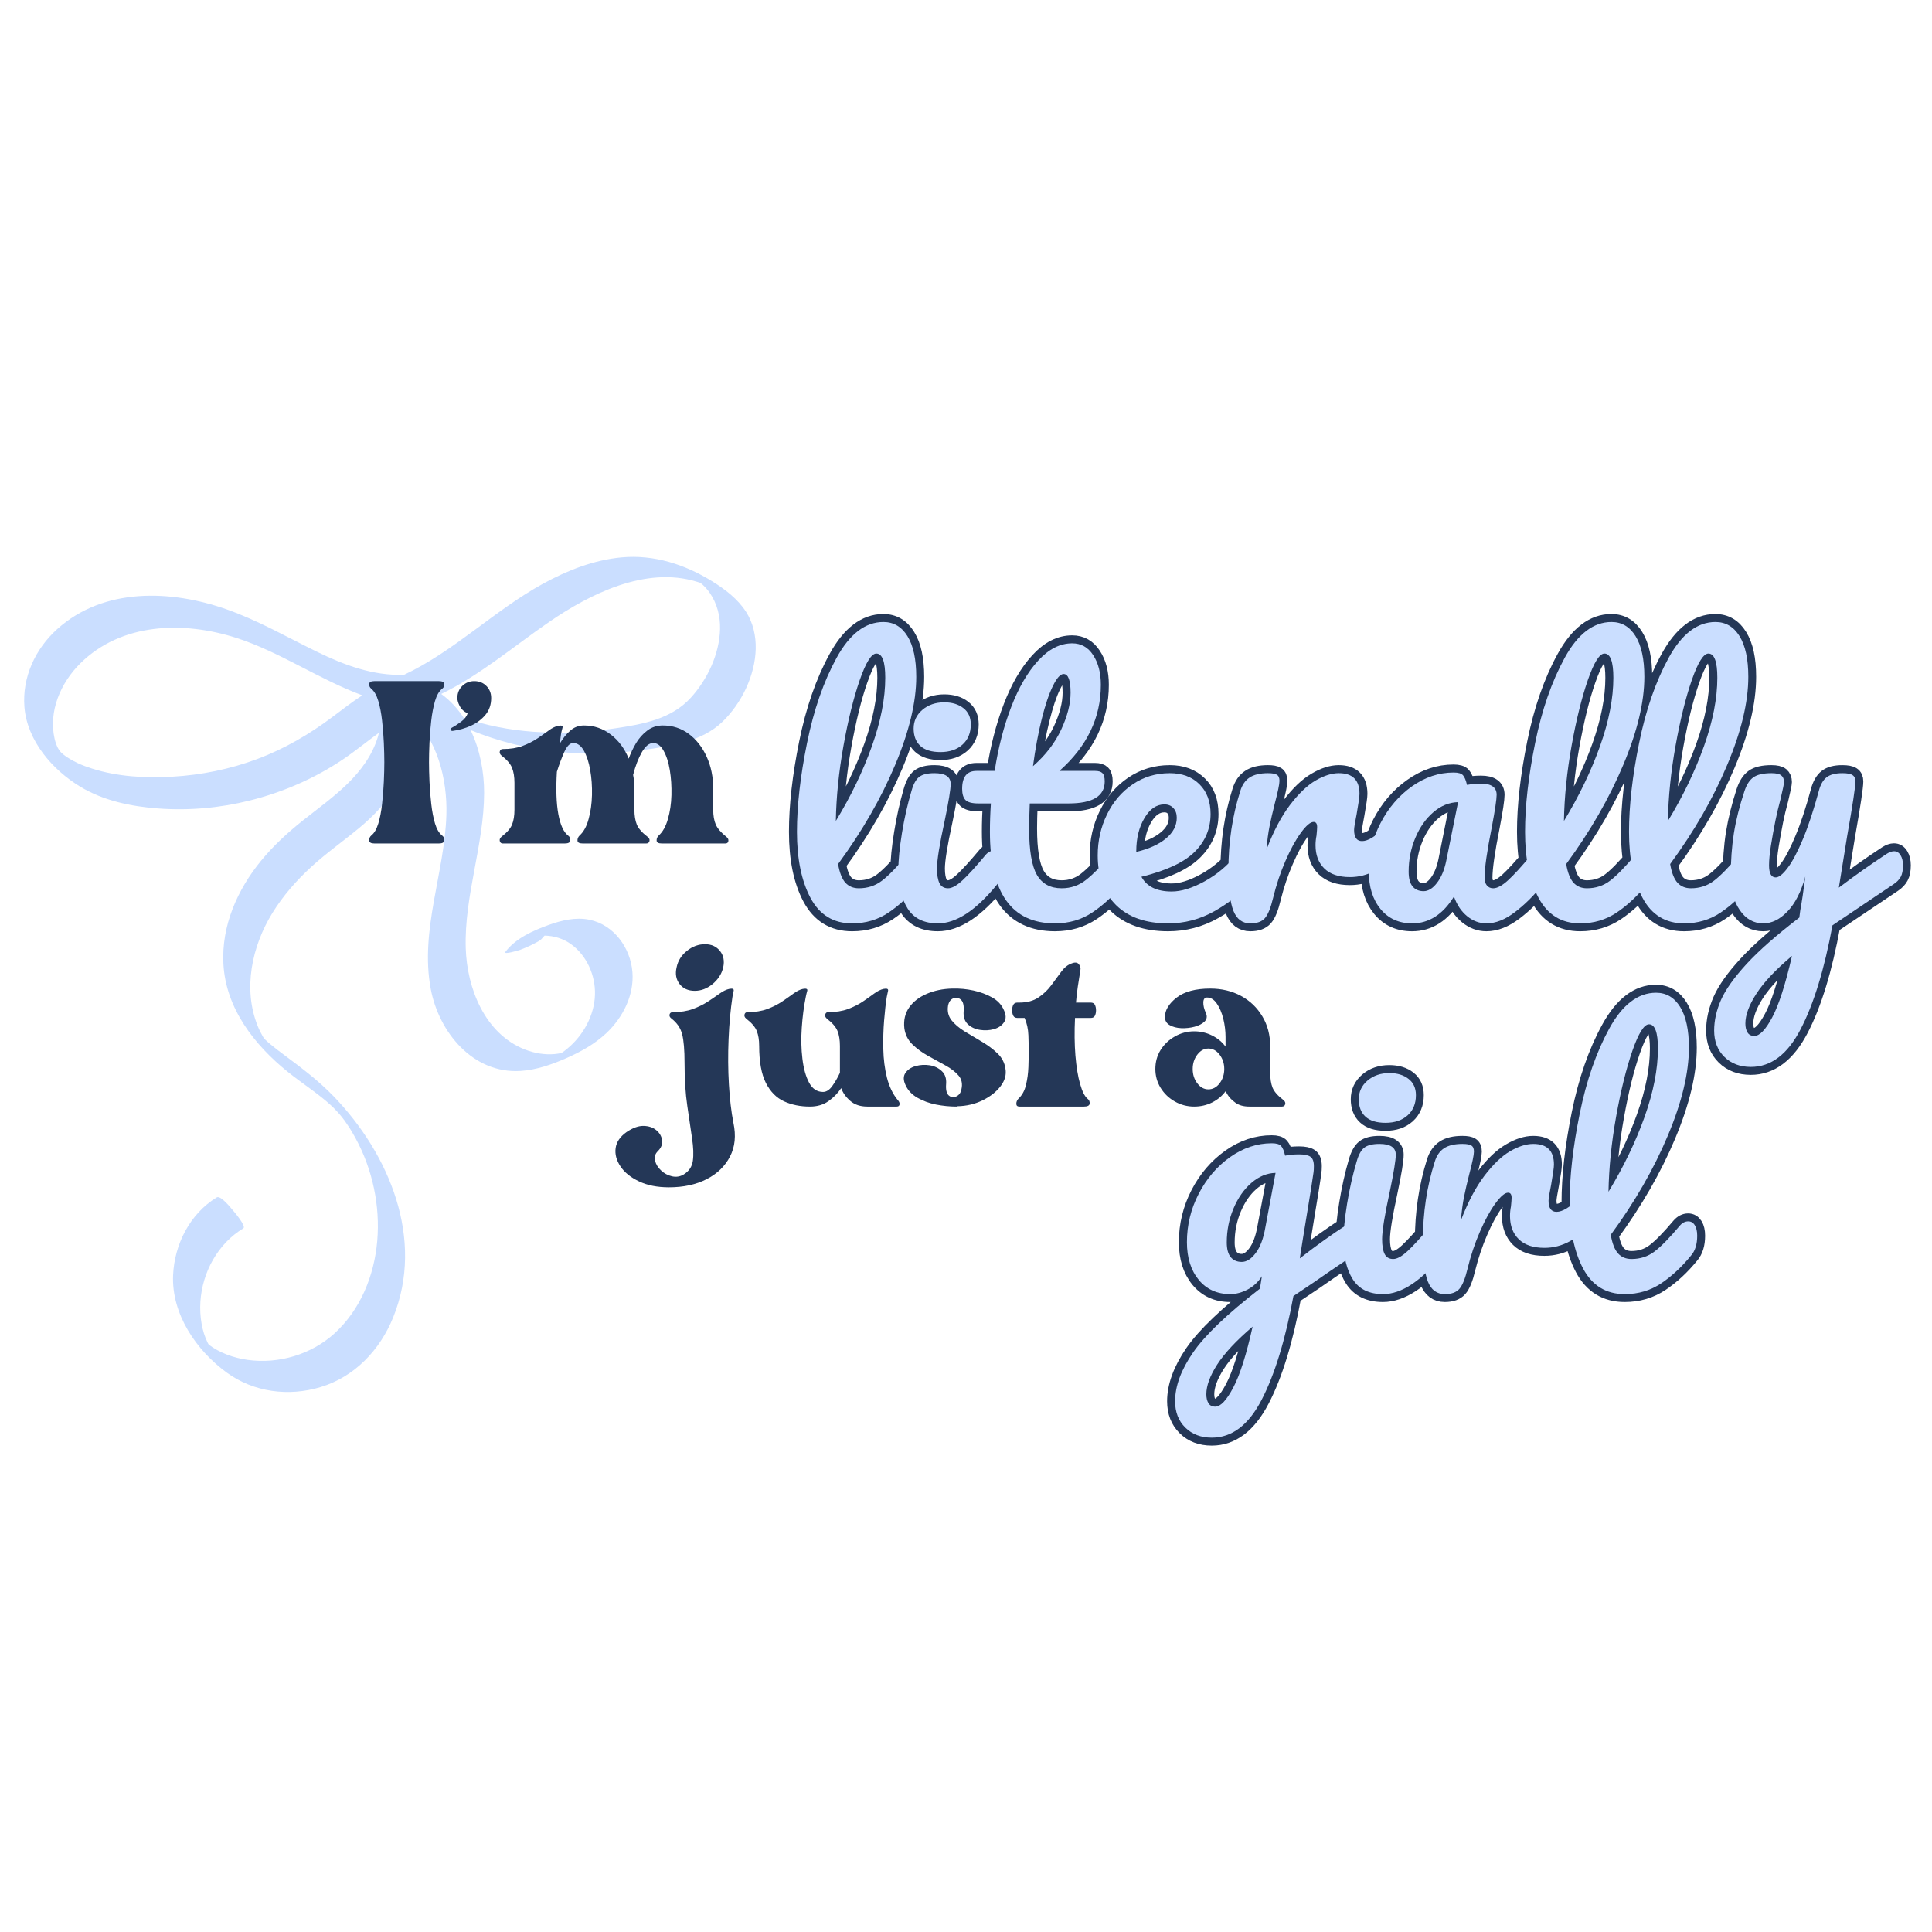
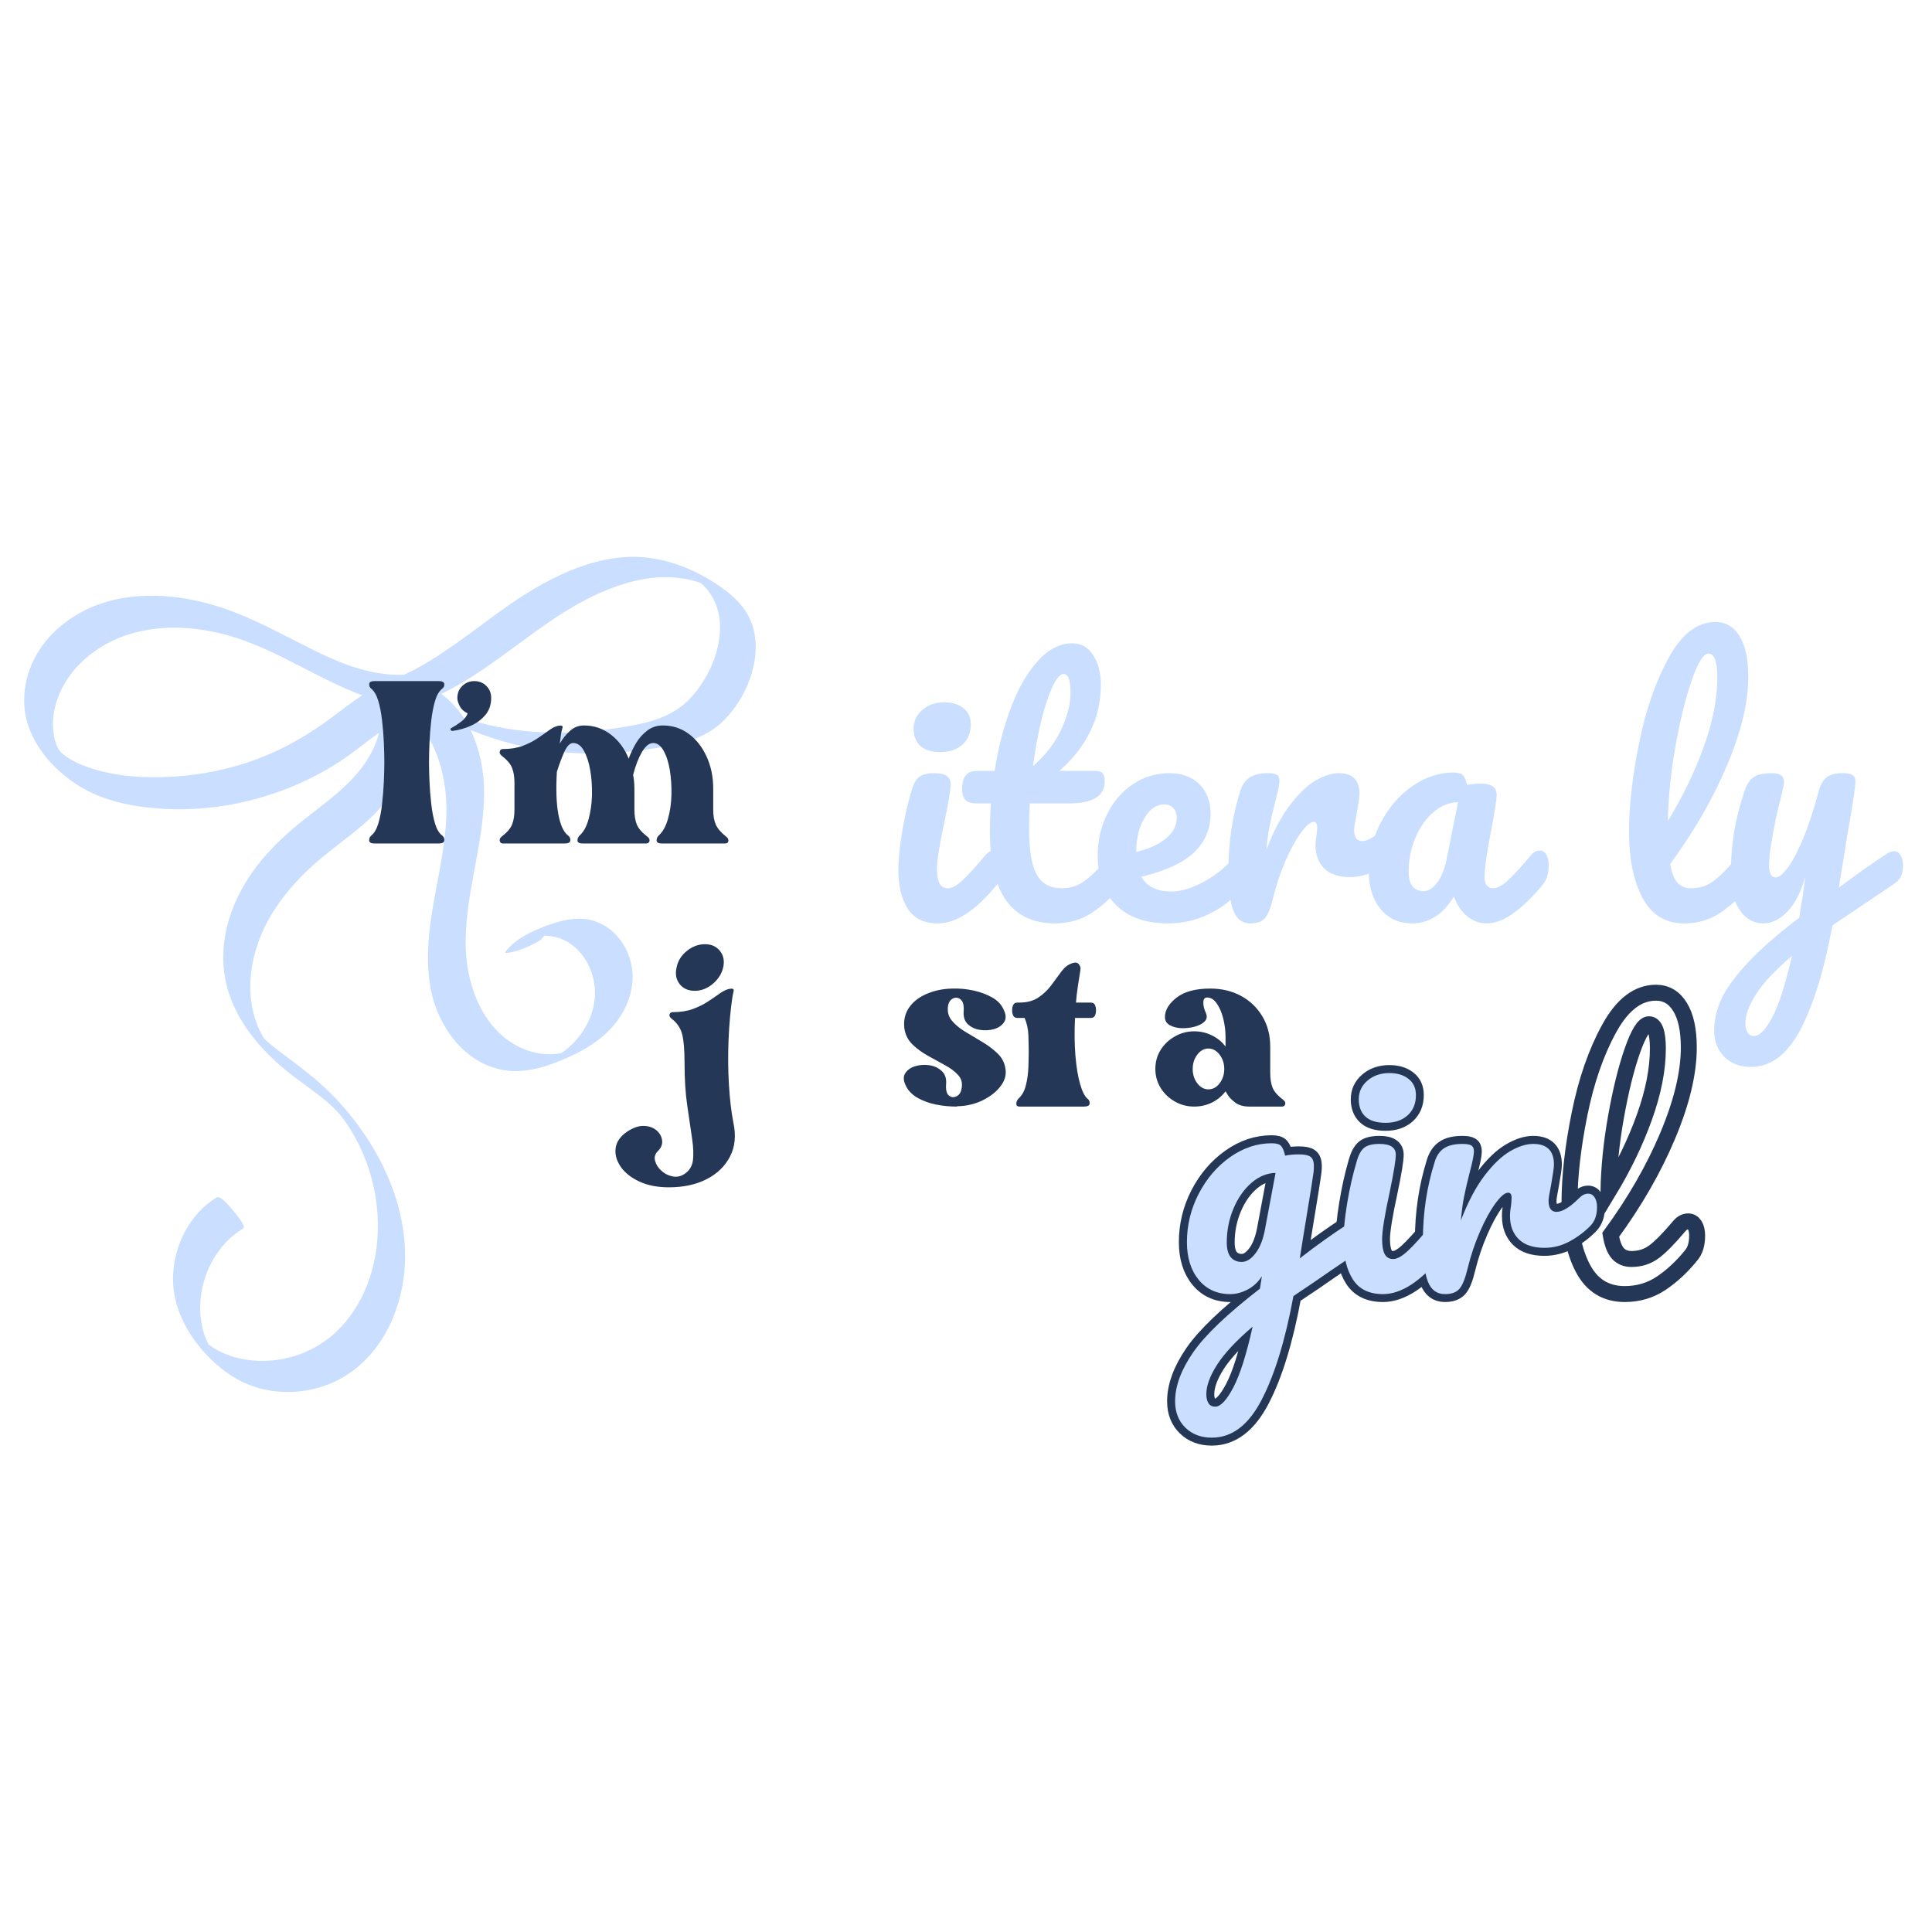
<svg xmlns="http://www.w3.org/2000/svg" version="1.0" preserveAspectRatio="xMidYMid meet" height="500" viewBox="0 0 375 375" zoomAndPan="magnify" width="500">
  <defs>
    <g />
    <clipPath id="00d5bd18c9">
      <path clip-rule="nonzero" d="M 4.27 108 L 146.77 108 L 146.77 271 L 4.27 271 Z M 4.27 108" />
    </clipPath>
  </defs>
  <rect fill-opacity="1" height="450" y="-37.5" fill="#ffffff" width="450" x="-37.5" />
  <rect fill-opacity="1" height="450" y="-37.5" fill="#ffffff" width="450" x="-37.5" />
  <g clip-path="url(#00d5bd18c9)">
    <path fill-rule="nonzero" fill-opacity="1" d="M 144.816 118.766 C 143.199 116.25 140.754 114.395 138.242 112.836 C 132.965 109.559 126.953 107.617 120.707 108.18 C 115.277 108.668 110.062 110.734 105.324 113.34 C 95.926 118.508 88.145 126.41 78.438 130.973 C 72.441 131.203 66.797 129.086 61.488 126.488 C 55.703 123.66 50.113 120.438 44.02 118.285 C 33.203 114.461 20.137 113.977 11.098 122.113 C 6.844 125.945 4.281 131.48 4.742 137.238 C 5.262 143.746 10.164 149.43 15.57 152.691 C 20.113 155.434 25.434 156.531 30.668 156.922 C 36.641 157.371 42.68 156.832 48.488 155.379 C 54.922 153.773 61.113 151.078 66.609 147.371 C 68.957 145.789 71.211 143.926 73.559 142.23 C 73.488 142.52 73.41 142.809 73.324 143.098 C 72.238 146.625 70.059 149.582 67.438 152.137 C 64.727 154.781 61.633 156.988 58.68 159.344 C 55.773 161.664 53.039 164.188 50.68 167.062 C 46.066 172.691 42.977 179.695 43.363 187.07 C 43.812 195.703 49.367 202.824 55.898 208.078 C 58.656 210.297 61.879 212.34 64.312 214.613 C 64.469 214.762 64.629 214.914 64.785 215.062 C 64.801 215.082 64.812 215.09 64.832 215.113 C 65.078 215.367 65.32 215.621 65.559 215.879 C 65.609 215.941 66.031 216.422 66.121 216.527 C 66.129 216.535 66.137 216.543 66.145 216.551 C 66.148 216.559 66.152 216.562 66.16 216.57 C 66.348 216.816 66.539 217.059 66.73 217.305 C 66.832 217.441 66.879 217.492 66.895 217.512 C 66.906 217.535 66.945 217.59 67.043 217.734 C 67.328 218.141 67.609 218.547 67.875 218.965 C 68.133 219.371 68.711 220.363 69.051 220.992 C 72.316 227.012 73.809 234.051 73.223 240.867 C 72.648 247.566 69.973 254.215 64.93 258.809 C 60.438 262.902 54.078 264.801 48.059 263.953 C 45.344 263.57 42.617 262.594 40.508 260.984 C 40.402 260.793 40.293 260.594 40.316 260.641 C 39.734 259.477 39.359 258.227 39.133 256.949 C 38.129 251.305 39.938 245.223 43.914 241.074 C 44.898 240.043 46.012 239.164 47.227 238.418 C 47.859 238.031 45.477 235.234 45.215 234.934 C 44.832 234.496 42.836 231.945 42.062 232.418 C 36.867 235.594 33.855 241.52 33.598 247.512 C 33.273 255.035 38.07 262.074 43.977 266.395 C 49.238 270.242 56.012 271.109 62.215 269.238 C 68.852 267.234 73.754 262.027 76.312 255.711 C 82.465 240.531 75.57 224.023 64.812 212.848 C 61.879 209.801 58.57 207.301 55.184 204.785 C 54.414 204.215 53.648 203.633 52.902 203.027 C 52.715 202.879 52.246 202.488 52.199 202.449 C 52.008 202.281 51.824 202.105 51.637 201.934 L 51.449 201.758 C 51.43 201.734 51.402 201.707 51.363 201.668 C 51.352 201.664 51.344 201.664 51.336 201.66 C 51.305 201.621 51.254 201.551 51.211 201.488 C 51.145 201.387 51.031 201.211 51.059 201.258 C 50.66 200.562 50.305 199.867 50.008 199.121 C 47.117 191.906 48.902 183.672 52.855 177.238 C 54.922 173.879 57.551 170.883 60.457 168.223 C 63.383 165.539 66.641 163.262 69.691 160.73 C 75.242 156.137 80.719 149.363 78.969 141.637 C 78.785 140.832 78.523 140.059 78.199 139.316 C 78.641 139.09 79.09 138.879 79.547 138.684 C 84.859 143.277 86.852 151.273 86.645 158.141 C 86.305 169.441 81.477 180.57 83.605 191.938 C 85.176 200.34 91.801 208.453 101.047 207.867 C 104.109 207.676 107.113 206.617 109.902 205.395 C 112.707 204.16 115.414 202.66 117.66 200.555 C 120.895 197.52 123.121 193.164 122.75 188.648 C 122.371 183.984 119.172 179.52 114.434 178.527 C 111.715 177.961 108.961 178.645 106.406 179.566 C 103.398 180.652 100.078 182.145 98.098 184.758 C 97.621 185.387 100.793 184.43 100.941 184.371 C 101.895 184.012 102.836 183.609 103.73 183.125 C 104.246 182.852 104.91 182.555 105.266 182.082 C 105.395 181.91 105.547 181.754 105.707 181.602 C 107.543 181.637 109.336 182.188 110.828 183.258 C 113.902 185.469 115.59 189.328 115.484 193.062 C 115.367 197.082 113.199 200.996 110.117 203.535 C 109.75 203.84 109.371 204.133 108.973 204.395 C 108.547 204.477 108.121 204.547 107.684 204.59 C 105.734 204.773 103.723 204.422 101.906 203.715 C 94.109 200.664 90.645 191.828 90.402 184.066 C 90.086 173.871 93.934 164.102 93.969 153.93 C 93.98 149.816 93.156 145.465 91.34 141.703 C 91.355 141.711 91.367 141.715 91.383 141.723 C 96.727 143.91 102.305 145.293 108.047 145.898 C 113.594 146.484 119.211 146.32 124.734 145.578 C 130.102 144.852 136.172 144.004 140.227 140.094 C 143.934 136.512 146.566 131.109 146.684 125.934 C 146.742 123.43 146.18 120.887 144.816 118.766 Z M 64.496 139.184 C 60.027 142.539 55.223 145.336 49.98 147.309 C 44.691 149.293 39.059 150.441 33.418 150.758 C 28.223 151.051 22.824 150.766 17.84 149.172 C 16.902 148.875 15.906 148.508 15.078 148.117 C 14.543 147.863 14.016 147.578 13.504 147.273 C 13.32 147.164 13.133 147.047 12.949 146.93 C 12.945 146.918 12.414 146.531 12.344 146.48 C 12.277 146.426 12.141 146.305 12.055 146.23 C 11.984 146.164 11.914 146.098 11.844 146.031 C 11.812 145.996 11.766 145.945 11.719 145.898 C 11.742 145.91 11.695 145.852 11.516 145.645 C 11.496 145.621 11.48 145.605 11.465 145.586 C 11.457 145.566 11.445 145.547 11.434 145.52 C 11.395 145.438 11.203 145.102 11.195 145.105 C 10.934 144.559 10.73 143.984 10.598 143.398 C 9.375 138.051 11.793 132.52 15.574 128.77 C 23.598 120.82 35.637 120.539 45.84 123.801 C 54.223 126.48 61.977 131.891 70.324 134.961 C 68.316 136.266 66.402 137.75 64.496 139.184 Z M 40.258 260.793 C 40.262 260.797 40.27 260.805 40.273 260.809 C 40.043 260.629 40.152 260.711 40.258 260.793 Z M 51.293 201.645 C 51.199 201.609 51.219 201.598 51.293 201.645 Z M 51.332 201.656 C 51.332 201.656 51.328 201.656 51.328 201.656 C 50.953 201.297 51.199 201.516 51.332 201.656 Z M 104.305 181.711 C 104.223 181.758 103.984 181.73 104.305 181.711 Z M 108.34 204.719 C 108.277 204.742 108.262 204.75 108.34 204.719 Z M 134.102 135.406 C 130.312 139.59 124.77 140.566 119.418 141.367 C 114.168 142.156 108.828 142.426 103.527 142.035 C 98.949 141.699 94.293 140.832 89.977 139.293 C 88.809 137.516 87.371 135.945 85.641 134.695 C 93.184 131.039 99.668 125.477 106.566 120.734 C 114.508 115.273 125.293 109.883 135.176 112.891 C 135.426 112.969 135.656 113.035 135.871 113.105 C 135.914 113.129 135.957 113.148 135.988 113.164 C 136.145 113.293 136.367 113.473 136.406 113.512 C 136.91 113.98 137.371 114.508 137.762 115.074 C 139.184 117.133 139.816 119.59 139.762 122.078 C 139.648 126.926 137.336 131.836 134.102 135.406 Z M 134.102 135.406" fill="#cadeff" />
  </g>
  <g fill-opacity="1" fill="#243757">
    <g transform="translate(71.629, 171.031)">
      <g>
        <path d="M 14.188 -37.344 C 13.602 -36.883 13.145 -36.098 12.812 -34.984 C 12.488 -33.867 12.242 -32.598 12.078 -31.172 C 11.91 -29.754 11.797 -28.32 11.734 -26.875 C 11.672 -25.426 11.641 -24.164 11.641 -23.094 C 11.641 -22.02 11.672 -20.758 11.734 -19.312 C 11.797 -17.875 11.91 -16.43 12.078 -14.984 C 12.242 -13.535 12.488 -12.266 12.812 -11.172 C 13.145 -10.078 13.602 -9.305 14.188 -8.859 C 14.508 -8.609 14.648 -8.285 14.609 -7.891 C 14.566 -7.504 14.219 -7.312 13.562 -7.312 L 1.047 -7.312 C 0.391 -7.312 0.051 -7.504 0.031 -7.891 C 0.008 -8.285 0.145 -8.609 0.438 -8.859 C 1.008 -9.305 1.461 -10.078 1.797 -11.172 C 2.129 -12.266 2.375 -13.535 2.531 -14.984 C 2.695 -16.43 2.812 -17.875 2.875 -19.312 C 2.938 -20.758 2.969 -22.02 2.969 -23.094 C 2.969 -24.164 2.938 -25.426 2.875 -26.875 C 2.812 -28.32 2.695 -29.754 2.531 -31.172 C 2.375 -32.598 2.129 -33.867 1.797 -34.984 C 1.461 -36.098 1.008 -36.883 0.438 -37.344 C 0.145 -37.582 0.008 -37.891 0.031 -38.266 C 0.051 -38.641 0.391 -38.828 1.047 -38.828 L 13.562 -38.828 C 14.219 -38.828 14.566 -38.641 14.609 -38.266 C 14.648 -37.891 14.508 -37.582 14.188 -37.344 Z M 14.188 -37.344" />
      </g>
    </g>
  </g>
  <g fill-opacity="1" fill="#243757">
    <g transform="translate(87.416, 171.031)">
      <g>
        <path d="M 4.641 -38.828 C 5.586 -38.828 6.367 -38.516 6.984 -37.891 C 7.609 -37.273 7.922 -36.492 7.922 -35.547 C 7.922 -34.266 7.551 -33.176 6.812 -32.281 C 6.07 -31.395 5.133 -30.691 4 -30.172 C 2.863 -29.66 1.695 -29.328 0.5 -29.172 C 0.289 -29.129 0.145 -29.188 0.062 -29.344 C -0.02 -29.508 0.02 -29.633 0.188 -29.719 C 0.801 -30.051 1.438 -30.461 2.094 -30.953 C 2.758 -31.453 3.176 -31.992 3.344 -32.578 C 2.645 -32.898 2.141 -33.359 1.828 -33.953 C 1.516 -34.555 1.359 -35.086 1.359 -35.547 C 1.359 -36.492 1.676 -37.273 2.312 -37.891 C 2.957 -38.516 3.734 -38.828 4.641 -38.828 Z M 4.641 -38.828" />
      </g>
    </g>
  </g>
  <g fill-opacity="1" fill="#243757">
    <g transform="translate(96.95, 171.031)">
      <g>
        <path d="M 44.031 -8.609 C 44.352 -8.359 44.484 -8.078 44.422 -7.766 C 44.367 -7.461 44.176 -7.312 43.844 -7.312 L 31.516 -7.312 C 30.859 -7.312 30.52 -7.492 30.5 -7.859 C 30.477 -8.234 30.613 -8.566 30.906 -8.859 C 31.688 -9.555 32.281 -10.617 32.688 -12.047 C 33.102 -13.473 33.332 -15.031 33.375 -16.719 C 33.414 -18.406 33.312 -20.016 33.062 -21.547 C 32.812 -23.078 32.406 -24.336 31.844 -25.328 C 31.289 -26.316 30.625 -26.812 29.844 -26.812 C 29.062 -26.812 28.328 -26.223 27.641 -25.047 C 26.961 -23.867 26.395 -22.395 25.938 -20.625 C 26.02 -20.207 26.082 -19.77 26.125 -19.312 C 26.164 -18.863 26.188 -18.41 26.188 -17.953 L 26.188 -13.875 C 26.188 -12.719 26.344 -11.754 26.656 -10.984 C 26.969 -10.223 27.66 -9.43 28.734 -8.609 C 29.066 -8.359 29.191 -8.078 29.109 -7.766 C 29.023 -7.461 28.816 -7.312 28.484 -7.312 L 16.156 -7.312 C 15.5 -7.312 15.16 -7.492 15.141 -7.859 C 15.117 -8.234 15.254 -8.566 15.547 -8.859 C 16.328 -9.555 16.91 -10.617 17.297 -12.047 C 17.691 -13.473 17.91 -15.031 17.953 -16.719 C 17.992 -18.406 17.879 -20.016 17.609 -21.547 C 17.348 -23.078 16.938 -24.336 16.375 -25.328 C 15.82 -26.316 15.129 -26.812 14.297 -26.812 C 13.68 -26.812 13.113 -26.242 12.594 -25.109 C 12.082 -23.973 11.598 -22.68 11.141 -21.234 C 10.941 -17.848 11.035 -15.102 11.422 -13 C 11.816 -10.895 12.445 -9.516 13.312 -8.859 C 13.645 -8.609 13.789 -8.285 13.75 -7.891 C 13.707 -7.504 13.352 -7.312 12.688 -7.312 L 0.625 -7.312 C 0.332 -7.312 0.145 -7.461 0.062 -7.766 C -0.02 -8.078 0.082 -8.359 0.375 -8.609 C 1.445 -9.43 2.133 -10.223 2.438 -10.984 C 2.75 -11.754 2.906 -12.719 2.906 -13.875 L 2.906 -19.078 C 2.906 -20.234 2.75 -21.203 2.438 -21.984 C 2.133 -22.766 1.445 -23.566 0.375 -24.391 C 0.082 -24.641 -0.02 -24.91 0.062 -25.203 C 0.145 -25.492 0.332 -25.641 0.625 -25.641 C 2.102 -25.641 3.391 -25.844 4.484 -26.25 C 5.578 -26.664 6.535 -27.148 7.359 -27.703 C 8.191 -28.266 8.926 -28.781 9.562 -29.25 C 10.207 -29.727 10.816 -30.031 11.391 -30.156 C 12.055 -30.281 12.336 -30.156 12.234 -29.781 C 12.129 -29.414 12.035 -29.023 11.953 -28.609 L 11.703 -26.688 C 12.273 -27.676 12.941 -28.508 13.703 -29.188 C 14.473 -29.875 15.375 -30.219 16.406 -30.219 C 18.344 -30.219 20.078 -29.629 21.609 -28.453 C 23.141 -27.273 24.297 -25.719 25.078 -23.781 C 25.453 -24.812 25.926 -25.812 26.5 -26.781 C 27.082 -27.75 27.805 -28.562 28.672 -29.219 C 29.535 -29.883 30.547 -30.219 31.703 -30.219 C 33.598 -30.219 35.281 -29.672 36.75 -28.578 C 38.219 -27.484 39.375 -26.004 40.219 -24.141 C 41.062 -22.285 41.484 -20.223 41.484 -17.953 L 41.484 -13.875 C 41.484 -12.719 41.648 -11.754 41.984 -10.984 C 42.316 -10.223 43 -9.43 44.031 -8.609 Z M 44.031 -8.609" />
      </g>
    </g>
  </g>
  <g fill-opacity="1" fill="#243757">
    <g transform="translate(129.902, 222.098)">
      <g>
        <path d="M 12.266 -28.609 C 11.891 -26.129 11.641 -23.391 11.516 -20.391 C 11.391 -17.398 11.41 -14.484 11.578 -11.641 C 11.742 -8.797 12.035 -6.301 12.453 -4.156 C 12.984 -1.676 12.766 0.5 11.797 2.375 C 10.828 4.258 9.312 5.727 7.25 6.781 C 5.188 7.832 2.75 8.359 -0.062 8.359 C -2.332 8.359 -4.27 7.973 -5.875 7.203 C -7.488 6.441 -8.688 5.473 -9.469 4.297 C -10.258 3.117 -10.57 1.93 -10.406 0.734 C -10.238 -0.453 -9.535 -1.484 -8.297 -2.359 C -7.098 -3.18 -5.992 -3.582 -4.984 -3.562 C -3.973 -3.539 -3.145 -3.258 -2.5 -2.719 C -1.863 -2.188 -1.492 -1.535 -1.391 -0.766 C -1.285 -0.004 -1.566 0.703 -2.234 1.359 C -2.766 1.898 -2.938 2.52 -2.75 3.219 C -2.57 3.914 -2.18 4.539 -1.578 5.094 C -0.984 5.656 -0.285 6.031 0.516 6.219 C 1.328 6.406 2.082 6.289 2.781 5.875 C 3.812 5.258 4.41 4.375 4.578 3.219 C 4.742 2.062 4.691 0.598 4.422 -1.172 C 4.16 -2.953 3.852 -5.047 3.5 -7.453 C 3.145 -9.867 2.969 -12.629 2.969 -15.734 C 2.969 -18.285 2.812 -20.16 2.5 -21.359 C 2.195 -22.555 1.508 -23.566 0.438 -24.391 C 0.102 -24.641 -0.02 -24.91 0.062 -25.203 C 0.145 -25.492 0.352 -25.641 0.688 -25.641 C 2.164 -25.641 3.461 -25.844 4.578 -26.25 C 5.691 -26.664 6.672 -27.148 7.516 -27.703 C 8.367 -28.266 9.125 -28.781 9.781 -29.25 C 10.445 -29.727 11.066 -30.031 11.641 -30.156 C 12.297 -30.281 12.582 -30.156 12.5 -29.781 C 12.426 -29.414 12.348 -29.023 12.266 -28.609 Z M 4.953 -29.781 C 3.672 -29.781 2.688 -30.223 2 -31.109 C 1.32 -32.004 1.129 -33.07 1.422 -34.312 C 1.672 -35.582 2.332 -36.648 3.406 -37.516 C 4.477 -38.391 5.656 -38.828 6.938 -38.828 C 8.176 -38.828 9.145 -38.391 9.844 -37.516 C 10.539 -36.648 10.75 -35.582 10.469 -34.312 C 10.176 -33.07 9.492 -32.004 8.422 -31.109 C 7.348 -30.223 6.191 -29.781 4.953 -29.781 Z M 4.953 -29.781" />
      </g>
    </g>
  </g>
  <g fill-opacity="1" fill="#243757">
    <g transform="translate(144.451, 222.098)">
      <g>
-         <path d="M 27.672 -28.609 C 27.473 -27.367 27.301 -25.848 27.156 -24.047 C 27.008 -22.254 26.957 -20.391 27 -18.453 C 27.039 -16.516 27.273 -14.676 27.703 -12.938 C 28.141 -11.207 28.832 -9.766 29.781 -8.609 C 30.07 -8.316 30.195 -8.023 30.156 -7.734 C 30.113 -7.453 29.926 -7.312 29.594 -7.312 L 23.906 -7.312 C 22.539 -7.312 21.43 -7.68 20.578 -8.422 C 19.734 -9.16 19.148 -9.984 18.828 -10.891 C 18.16 -9.898 17.332 -9.055 16.344 -8.359 C 15.352 -7.66 14.156 -7.312 12.75 -7.312 C 10.895 -7.312 9.223 -7.648 7.734 -8.328 C 6.254 -9.004 5.078 -10.195 4.203 -11.906 C 3.336 -13.625 2.906 -16.016 2.906 -19.078 C 2.906 -20.234 2.75 -21.203 2.438 -21.984 C 2.133 -22.766 1.445 -23.566 0.375 -24.391 C 0.082 -24.641 -0.02 -24.91 0.062 -25.203 C 0.145 -25.492 0.332 -25.641 0.625 -25.641 C 2.102 -25.641 3.391 -25.844 4.484 -26.25 C 5.578 -26.664 6.535 -27.148 7.359 -27.703 C 8.191 -28.266 8.926 -28.781 9.562 -29.25 C 10.207 -29.727 10.816 -30.031 11.391 -30.156 C 12.055 -30.281 12.336 -30.156 12.234 -29.781 C 12.129 -29.414 12.035 -29.023 11.953 -28.609 C 11.578 -26.754 11.316 -24.758 11.172 -22.625 C 11.023 -20.5 11.066 -18.488 11.297 -16.594 C 11.523 -14.695 11.957 -13.148 12.594 -11.953 C 13.238 -10.754 14.141 -10.156 15.297 -10.156 C 15.953 -10.156 16.555 -10.547 17.109 -11.328 C 17.672 -12.117 18.16 -12.969 18.578 -13.875 L 18.578 -19.078 C 18.578 -20.234 18.422 -21.203 18.109 -21.984 C 17.797 -22.766 17.102 -23.566 16.031 -24.391 C 15.75 -24.641 15.648 -24.91 15.734 -25.203 C 15.816 -25.492 16 -25.641 16.281 -25.641 C 17.77 -25.641 19.062 -25.844 20.156 -26.25 C 21.25 -26.664 22.207 -27.148 23.031 -27.703 C 23.852 -28.266 24.582 -28.781 25.219 -29.25 C 25.863 -29.727 26.477 -30.031 27.062 -30.156 C 27.719 -30.281 28.004 -30.156 27.922 -29.781 C 27.836 -29.414 27.754 -29.023 27.672 -28.609 Z M 27.672 -28.609" />
-       </g>
+         </g>
    </g>
  </g>
  <g fill-opacity="1" fill="#243757">
    <g transform="translate(175.468, 222.098)">
      <g>
        <path d="M 8.547 -26.875 C 8.379 -25.801 8.602 -24.867 9.219 -24.078 C 9.844 -23.297 10.691 -22.57 11.766 -21.906 C 12.836 -21.25 13.953 -20.582 15.109 -19.906 C 16.266 -19.227 17.273 -18.473 18.141 -17.641 C 19.004 -16.816 19.52 -15.828 19.688 -14.672 C 19.895 -13.516 19.586 -12.391 18.766 -11.297 C 17.941 -10.203 16.785 -9.285 15.297 -8.547 C 13.805 -7.805 12.156 -7.414 10.344 -7.375 L 10.219 -7.312 C 8.895 -7.312 7.562 -7.441 6.219 -7.703 C 4.875 -7.973 3.664 -8.414 2.594 -9.031 C 1.52 -9.656 0.758 -10.461 0.312 -11.453 C -0.145 -12.398 -0.16 -13.191 0.266 -13.828 C 0.703 -14.473 1.363 -14.922 2.25 -15.172 C 3.145 -15.422 4.055 -15.473 4.984 -15.328 C 5.91 -15.18 6.691 -14.805 7.328 -14.203 C 7.973 -13.609 8.254 -12.773 8.172 -11.703 C 8.086 -10.586 8.258 -9.844 8.688 -9.469 C 9.125 -9.102 9.609 -9.039 10.141 -9.281 C 10.68 -9.531 11.016 -9.988 11.141 -10.656 C 11.391 -11.727 11.203 -12.625 10.578 -13.344 C 9.961 -14.062 9.109 -14.719 8.016 -15.312 C 6.922 -15.914 5.797 -16.535 4.641 -17.172 C 3.484 -17.816 2.473 -18.562 1.609 -19.406 C 0.742 -20.258 0.227 -21.305 0.062 -22.547 C -0.102 -24.066 0.203 -25.395 0.984 -26.531 C 1.773 -27.664 2.91 -28.551 4.391 -29.188 C 5.879 -29.832 7.531 -30.176 9.344 -30.219 L 9.469 -30.219 C 10.789 -30.258 12.125 -30.133 13.469 -29.844 C 14.812 -29.551 16.02 -29.102 17.094 -28.5 C 18.164 -27.906 18.926 -27.094 19.375 -26.062 C 19.832 -25.113 19.844 -24.316 19.406 -23.672 C 18.977 -23.035 18.328 -22.594 17.453 -22.344 C 16.586 -22.102 15.68 -22.055 14.734 -22.203 C 13.785 -22.348 13 -22.719 12.375 -23.312 C 11.758 -23.914 11.492 -24.754 11.578 -25.828 C 11.66 -26.984 11.461 -27.742 10.984 -28.109 C 10.516 -28.484 10.02 -28.547 9.5 -28.297 C 8.988 -28.047 8.672 -27.57 8.547 -26.875 Z M 8.547 -26.875" />
      </g>
    </g>
  </g>
  <g fill-opacity="1" fill="#243757">
    <g transform="translate(196.455, 222.098)">
      <g>
        <path d="M 15.234 -27.5 C 15.648 -27.5 15.926 -27.352 16.062 -27.062 C 16.207 -26.77 16.281 -26.414 16.281 -26 C 16.281 -25.594 16.207 -25.242 16.062 -24.953 C 15.926 -24.66 15.648 -24.516 15.234 -24.516 L 12.203 -24.516 C 12.078 -21.879 12.102 -19.445 12.281 -17.219 C 12.469 -14.988 12.77 -13.148 13.188 -11.703 C 13.602 -10.254 14.078 -9.305 14.609 -8.859 C 14.941 -8.609 15.086 -8.285 15.047 -7.891 C 15.004 -7.504 14.633 -7.312 13.938 -7.312 L 1.422 -7.312 C 1.016 -7.312 0.812 -7.492 0.812 -7.859 C 0.812 -8.234 0.953 -8.566 1.234 -8.859 C 1.941 -9.516 2.426 -10.398 2.688 -11.516 C 2.957 -12.629 3.113 -13.785 3.156 -14.984 C 3.195 -16.18 3.219 -17.211 3.219 -18.078 C 3.219 -18.898 3.195 -19.922 3.156 -21.141 C 3.113 -22.359 2.867 -23.484 2.422 -24.516 L 1.047 -24.516 C 0.641 -24.516 0.363 -24.66 0.219 -24.953 C 0.07 -25.242 0 -25.594 0 -26 C 0 -26.414 0.07 -26.77 0.219 -27.062 C 0.363 -27.352 0.641 -27.5 1.047 -27.5 L 1.422 -27.5 C 2.91 -27.5 4.148 -27.836 5.141 -28.516 C 6.129 -29.191 6.961 -29.992 7.641 -30.922 C 8.328 -31.859 8.969 -32.727 9.562 -33.531 C 10.164 -34.332 10.836 -34.859 11.578 -35.109 C 12.203 -35.359 12.656 -35.305 12.938 -34.953 C 13.227 -34.598 13.332 -34.219 13.25 -33.812 C 13.082 -32.738 12.914 -31.676 12.75 -30.625 C 12.594 -29.57 12.473 -28.531 12.391 -27.5 Z M 15.234 -27.5" />
      </g>
    </g>
  </g>
  <g fill-opacity="1" fill="#243757">
    <g transform="translate(213.852, 222.098)">
      <g />
    </g>
  </g>
  <g fill-opacity="1" fill="#243757">
    <g transform="translate(224.253, 222.098)">
      <g>
        <path d="M 24.828 -8.609 C 25.16 -8.359 25.285 -8.078 25.203 -7.766 C 25.117 -7.461 24.91 -7.312 24.578 -7.312 L 18.266 -7.312 C 17.148 -7.312 16.25 -7.555 15.562 -8.047 C 14.883 -8.547 14.391 -9.039 14.078 -9.531 C 13.773 -10.031 13.625 -10.281 13.625 -10.281 C 12.957 -9.375 12.086 -8.648 11.016 -8.109 C 9.941 -7.578 8.785 -7.312 7.547 -7.312 C 6.191 -7.312 4.938 -7.641 3.781 -8.297 C 2.625 -8.953 1.703 -9.836 1.016 -10.953 C 0.336 -12.066 0 -13.285 0 -14.609 C 0 -15.973 0.336 -17.203 1.016 -18.297 C 1.703 -19.391 2.625 -20.266 3.781 -20.922 C 4.938 -21.586 6.191 -21.922 7.547 -21.922 C 8.785 -21.922 9.941 -21.648 11.016 -21.109 C 12.086 -20.578 12.957 -19.859 13.625 -18.953 L 13.625 -20.812 C 13.625 -22 13.477 -23.18 13.188 -24.359 C 12.895 -25.535 12.477 -26.516 11.938 -27.297 C 11.406 -28.086 10.77 -28.484 10.031 -28.484 C 9.57 -28.484 9.332 -28.172 9.312 -27.547 C 9.289 -26.93 9.469 -26.211 9.844 -25.391 C 10.094 -24.766 9.988 -24.234 9.531 -23.797 C 9.082 -23.367 8.441 -23.039 7.609 -22.812 C 6.785 -22.594 5.93 -22.5 5.047 -22.531 C 4.16 -22.57 3.406 -22.77 2.781 -23.125 C 2.164 -23.477 1.859 -24.004 1.859 -24.703 C 1.859 -26.023 2.609 -27.273 4.109 -28.453 C 5.617 -29.629 7.801 -30.219 10.656 -30.219 C 12.883 -30.219 14.875 -29.742 16.625 -28.797 C 18.375 -27.848 19.754 -26.523 20.766 -24.828 C 21.785 -23.141 22.297 -21.18 22.297 -18.953 L 22.297 -13.875 C 22.297 -12.719 22.445 -11.754 22.75 -10.984 C 23.062 -10.223 23.754 -9.43 24.828 -8.609 Z M 10.281 -10.656 C 11.145 -10.656 11.875 -11.047 12.469 -11.828 C 13.07 -12.609 13.375 -13.535 13.375 -14.609 C 13.375 -15.68 13.07 -16.609 12.469 -17.391 C 11.875 -18.18 11.145 -18.578 10.281 -18.578 C 9.457 -18.578 8.742 -18.18 8.141 -17.391 C 7.547 -16.609 7.25 -15.68 7.25 -14.609 C 7.25 -13.535 7.547 -12.609 8.141 -11.828 C 8.742 -11.047 9.457 -10.656 10.281 -10.656 Z M 10.281 -10.656" />
      </g>
    </g>
  </g>
-   <path stroke-miterlimit="4" stroke-opacity="1" stroke-width="2.537" stroke="#243757" d="M 22.948 35.691 C 23.384 35.691 23.733 35.892 23.989 36.296 C 24.245 36.702 24.373 37.26 24.373 37.97 C 24.373 39.324 24.05 40.371 23.406 41.117 C 21.953 42.907 20.371 44.376 18.662 45.526 C 16.952 46.675 15.015 47.248 12.851 47.248 C 9.87 47.248 7.661 45.897 6.224 43.198 C 4.786 40.487 4.069 36.987 4.069 32.691 C 4.069 28.564 4.601 23.861 5.667 18.582 C 6.733 13.306 8.305 8.776 10.386 4.995 C 12.467 1.204 14.945 -0.691 17.82 -0.691 C 19.446 -0.691 20.72 0.058 21.645 1.563 C 22.58 3.064 23.048 5.222 23.048 8.03 C 23.048 12.057 21.93 16.728 19.702 22.04 C 17.471 27.348 14.445 32.611 10.623 37.82 C 10.853 39.209 11.237 40.198 11.775 40.794 C 12.319 41.38 13.033 41.674 13.917 41.674 C 15.303 41.674 16.523 41.277 17.57 40.483 C 18.62 39.683 19.955 38.319 21.572 36.395 C 21.985 35.924 22.443 35.691 22.948 35.691 Z M 16.705 4.326 C 15.927 4.326 15.047 5.728 14.064 8.536 C 13.081 11.343 12.22 14.83 11.477 18.992 C 10.735 23.154 10.328 27.146 10.261 30.972 C 12.665 27.005 14.576 23.038 15.998 19.065 C 17.419 15.092 18.13 11.468 18.13 8.19 C 18.13 5.613 17.653 4.326 16.705 4.326 Z M 26.902 20.007 C 25.481 20.007 24.415 19.677 23.704 19.017 C 22.993 18.355 22.641 17.436 22.641 16.254 C 22.641 15.063 23.102 14.074 24.027 13.28 C 24.959 12.489 26.121 12.092 27.507 12.092 C 28.762 12.092 29.78 12.397 30.555 13.008 C 31.33 13.61 31.72 14.474 31.72 15.598 C 31.72 16.943 31.279 18.018 30.395 18.819 C 29.518 19.61 28.356 20.007 26.902 20.007 Z M 26.492 47.248 C 24.296 47.248 22.699 46.47 21.697 44.918 C 20.707 43.365 20.211 41.303 20.211 38.726 C 20.211 37.205 20.406 35.252 20.794 32.867 C 21.181 30.479 21.677 28.257 22.279 26.202 C 22.587 25.119 22.99 24.377 23.493 23.97 C 24.005 23.557 24.821 23.352 25.935 23.352 C 27.661 23.352 28.522 23.928 28.522 25.087 C 28.522 25.929 28.202 27.889 27.559 30.972 C 26.749 34.685 26.342 37.205 26.342 38.527 C 26.342 39.542 26.48 40.323 26.752 40.868 C 27.024 41.405 27.478 41.674 28.116 41.674 C 28.727 41.674 29.486 41.252 30.395 40.41 C 31.311 39.558 32.534 38.22 34.061 36.395 C 34.464 35.924 34.919 35.691 35.425 35.691 C 35.87 35.691 36.215 35.892 36.465 36.296 C 36.721 36.702 36.849 37.26 36.849 37.97 C 36.849 39.324 36.526 40.371 35.882 41.117 C 32.537 45.202 29.406 47.248 26.492 47.248 Z M 55.36 35.691 C 55.809 35.691 56.154 35.892 56.401 36.296 C 56.657 36.702 56.785 37.26 56.785 37.97 C 56.785 39.324 56.465 40.371 55.821 41.117 C 54.368 42.907 52.777 44.376 51.051 45.526 C 49.326 46.675 47.347 47.248 45.116 47.248 C 38.213 47.248 34.762 42.395 34.762 32.691 C 34.762 31.205 34.813 29.698 34.922 28.17 L 32.94 28.17 C 31.925 28.17 31.237 27.985 30.885 27.613 C 30.53 27.242 30.35 26.65 30.35 25.843 C 30.35 23.951 31.109 23.006 32.63 23.006 L 35.53 23.006 C 36.107 19.28 36.987 15.883 38.168 12.81 C 39.35 9.73 40.778 7.277 42.455 5.453 C 44.13 3.618 45.932 2.702 47.856 2.702 C 49.274 2.702 50.388 3.33 51.198 4.585 C 52.018 5.83 52.425 7.405 52.425 9.304 C 52.425 14.548 50.225 19.117 45.823 23.006 L 51.509 23.006 C 52.053 23.006 52.441 23.125 52.674 23.365 C 52.914 23.595 53.033 24.034 53.033 24.678 C 53.033 27.005 51.122 28.17 47.296 28.17 L 41.104 28.17 C 41.037 29.864 41.005 31.186 41.005 32.134 C 41.005 35.652 41.418 38.121 42.244 39.542 C 43.076 40.964 44.389 41.674 46.182 41.674 C 47.635 41.674 48.919 41.236 50.036 40.362 C 51.157 39.475 52.479 38.156 54 36.395 C 54.403 35.924 54.858 35.691 55.36 35.691 Z M 46.492 7.569 C 45.98 7.569 45.41 8.206 44.783 9.477 C 44.162 10.751 43.572 12.509 43.012 14.756 C 42.449 17 41.981 19.494 41.61 22.238 C 43.611 20.512 45.109 18.576 46.108 16.427 C 47.107 14.279 47.606 12.326 47.606 10.569 C 47.606 8.571 47.235 7.569 46.492 7.569 Z M 75.299 35.691 C 75.748 35.691 76.093 35.892 76.34 36.296 C 76.596 36.702 76.724 37.26 76.724 37.97 C 76.724 39.324 76.404 40.371 75.757 41.117 C 74.512 42.635 72.745 44.04 70.456 45.327 C 68.176 46.608 65.733 47.248 63.124 47.248 C 59.57 47.248 56.814 46.285 54.848 44.36 C 52.892 42.436 51.912 39.798 51.912 36.446 C 51.912 34.109 52.402 31.935 53.385 29.931 C 54.368 27.914 55.732 26.317 57.473 25.135 C 59.218 23.948 61.187 23.352 63.383 23.352 C 65.34 23.352 66.908 23.938 68.09 25.11 C 69.281 26.275 69.873 27.857 69.873 29.854 C 69.873 32.185 69.037 34.186 67.36 35.864 C 65.692 37.541 62.858 38.867 58.863 39.84 C 59.711 41.402 61.318 42.18 63.681 42.18 C 65.208 42.18 66.943 41.649 68.884 40.583 C 70.833 39.517 72.517 38.121 73.939 36.395 C 74.342 35.924 74.797 35.691 75.299 35.691 Z M 62.516 28.331 C 61.27 28.331 60.211 29.057 59.346 30.511 C 58.485 31.964 58.056 33.725 58.056 35.79 L 58.056 35.889 C 60.047 35.419 61.616 34.708 62.762 33.757 C 63.921 32.809 64.498 31.708 64.498 30.463 C 64.498 29.819 64.321 29.301 63.966 28.913 C 63.611 28.526 63.127 28.331 62.516 28.331 Z M 76.212 47.248 C 74.931 47.248 74.028 46.576 73.497 45.228 C 72.978 43.874 72.719 41.706 72.719 38.726 C 72.719 34.33 73.34 30.155 74.589 26.202 C 74.893 25.219 75.392 24.498 76.087 24.047 C 76.782 23.583 77.755 23.352 79.01 23.352 C 79.689 23.352 80.159 23.439 80.422 23.611 C 80.697 23.778 80.832 24.098 80.832 24.578 C 80.832 25.116 80.579 26.33 80.076 28.222 C 79.737 29.576 79.465 30.76 79.26 31.775 C 79.061 32.79 78.891 34.042 78.751 35.527 C 79.865 32.621 81.117 30.255 82.503 28.43 C 83.892 26.605 85.253 25.305 86.591 24.53 C 87.929 23.743 89.156 23.352 90.273 23.352 C 92.469 23.352 93.567 24.453 93.567 26.659 C 93.567 27.098 93.414 28.164 93.109 29.854 C 92.844 31.202 92.712 32.044 92.712 32.384 C 92.712 33.571 93.132 34.167 93.974 34.167 C 94.925 34.167 96.144 33.418 97.63 31.923 C 98.069 31.487 98.526 31.266 99.003 31.266 C 99.442 31.266 99.785 31.462 100.034 31.849 C 100.29 32.24 100.415 32.755 100.415 33.398 C 100.415 34.653 100.079 35.636 99.4 36.347 C 98.459 37.33 97.351 38.169 96.08 38.86 C 94.809 39.555 93.462 39.901 92.043 39.901 C 90.25 39.901 88.887 39.443 87.955 38.527 C 87.03 37.612 86.569 36.376 86.569 34.823 C 86.569 34.321 86.617 33.811 86.716 33.299 C 86.783 32.621 86.815 32.163 86.815 31.923 C 86.815 31.388 86.63 31.119 86.258 31.119 C 85.752 31.119 85.086 31.686 84.251 32.816 C 83.425 33.946 82.608 35.447 81.798 37.314 C 80.988 39.171 80.329 41.133 79.817 43.198 C 79.445 44.783 79.01 45.856 78.517 46.419 C 78.027 46.97 77.259 47.248 76.212 47.248 Z M 101.933 47.248 C 99.836 47.248 98.161 46.489 96.903 44.969 C 95.658 43.448 95.033 41.453 95.033 38.985 C 95.033 36.277 95.658 33.712 96.903 31.292 C 98.161 28.872 99.829 26.928 101.91 25.459 C 103.991 23.989 106.2 23.253 108.537 23.253 C 109.28 23.253 109.776 23.397 110.023 23.685 C 110.279 23.976 110.494 24.492 110.666 25.235 C 111.377 25.094 112.12 25.023 112.898 25.023 C 114.556 25.023 115.385 25.619 115.385 26.807 C 115.385 27.517 115.129 29.208 114.62 31.875 C 113.842 35.764 113.455 38.473 113.455 40 C 113.455 40.506 113.583 40.909 113.839 41.213 C 114.095 41.521 114.425 41.674 114.828 41.674 C 115.475 41.674 116.25 41.261 117.159 40.435 C 118.075 39.6 119.311 38.255 120.863 36.395 C 121.267 35.924 121.724 35.691 122.237 35.691 C 122.675 35.691 123.018 35.892 123.264 36.296 C 123.52 36.702 123.649 37.26 123.649 37.97 C 123.649 39.324 123.332 40.371 122.695 41.117 C 121.308 42.843 119.836 44.296 118.273 45.478 C 116.72 46.656 115.219 47.248 113.766 47.248 C 112.648 47.248 111.624 46.867 110.692 46.108 C 109.757 45.35 109.056 44.309 108.585 42.987 C 106.828 45.827 104.609 47.248 101.933 47.248 Z M 103.767 42.132 C 104.51 42.132 105.221 41.694 105.899 40.82 C 106.575 39.936 107.068 38.767 107.372 37.314 L 109.242 27.972 C 107.824 28.004 106.508 28.539 105.304 29.569 C 104.107 30.604 103.153 31.964 102.442 33.658 C 101.731 35.351 101.376 37.144 101.376 39.033 C 101.376 40.083 101.587 40.864 102.01 41.377 C 102.439 41.879 103.024 42.132 103.767 42.132 Z M 138.772 35.691 C 139.211 35.691 139.557 35.892 139.813 36.296 C 140.069 36.702 140.197 37.26 140.197 37.97 C 140.197 39.324 139.877 40.371 139.233 41.117 C 137.78 42.907 136.198 44.376 134.489 45.526 C 132.779 46.675 130.842 47.248 128.678 47.248 C 125.698 47.248 123.488 45.897 122.051 43.198 C 120.614 40.487 119.896 36.987 119.896 32.691 C 119.896 28.564 120.428 23.861 121.494 18.582 C 122.557 13.306 124.132 8.776 126.213 4.995 C 128.294 1.204 130.772 -0.691 133.644 -0.691 C 135.273 -0.691 136.547 0.058 137.473 1.563 C 138.407 3.064 138.872 5.222 138.872 8.03 C 138.872 12.057 137.758 16.728 135.529 22.04 C 133.298 27.348 130.272 32.611 126.447 37.82 C 126.68 39.209 127.065 40.198 127.599 40.794 C 128.143 41.38 128.861 41.674 129.744 41.674 C 131.13 41.674 132.347 41.277 133.397 40.483 C 134.447 39.683 135.779 38.319 137.399 36.395 C 137.812 35.924 138.27 35.691 138.772 35.691 Z M 132.53 4.326 C 131.755 4.326 130.874 5.728 129.891 8.536 C 128.909 11.343 128.047 14.83 127.301 18.992 C 126.559 23.154 126.155 27.146 126.088 30.972 C 128.492 27.005 130.404 23.038 131.825 19.065 C 133.243 15.092 133.954 11.468 133.954 8.19 C 133.954 5.613 133.48 4.326 132.53 4.326 Z M 155.315 35.691 C 155.75 35.691 156.099 35.892 156.355 36.296 C 156.608 36.702 156.736 37.26 156.736 37.97 C 156.736 39.324 156.416 40.371 155.772 41.117 C 154.319 42.907 152.737 44.376 151.028 45.526 C 149.318 46.675 147.381 47.248 145.217 47.248 C 142.237 47.248 140.027 45.897 138.59 43.198 C 137.153 40.487 136.435 36.987 136.435 32.691 C 136.435 28.564 136.967 23.861 138.033 18.582 C 139.099 13.306 140.671 8.776 142.752 4.995 C 144.833 1.204 147.311 -0.691 150.186 -0.691 C 151.812 -0.691 153.086 0.058 154.012 1.563 C 154.946 3.064 155.411 5.222 155.411 8.03 C 155.411 12.057 154.297 16.728 152.068 22.04 C 149.837 27.348 146.811 32.611 142.989 37.82 C 143.219 39.209 143.604 40.198 144.138 40.794 C 144.686 41.38 145.4 41.674 146.283 41.674 C 147.669 41.674 148.889 41.277 149.936 40.483 C 150.986 39.683 152.318 38.319 153.938 36.395 C 154.351 35.924 154.809 35.691 155.315 35.691 Z M 149.069 4.326 C 148.294 4.326 147.413 5.728 146.43 8.536 C 145.448 11.343 144.586 14.83 143.84 18.992 C 143.098 23.154 142.694 27.146 142.627 30.972 C 145.031 27.005 146.943 23.038 148.364 19.065 C 149.782 15.092 150.493 11.468 150.493 8.19 C 150.493 5.613 150.019 4.326 149.069 4.326 Z M 178.602 35.79 C 179.041 35.79 179.384 36.001 179.633 36.421 C 179.889 36.843 180.017 37.375 180.017 38.018 C 180.017 38.796 179.896 39.408 179.656 39.853 C 179.425 40.291 179.057 40.679 178.554 41.018 L 168.806 47.559 C 167.525 54.56 165.844 60.064 163.763 64.069 C 161.682 68.084 159.035 70.091 155.824 70.091 C 154.098 70.091 152.693 69.56 151.611 68.493 C 150.528 67.427 149.987 66.031 149.987 64.306 C 149.987 62.711 150.352 61.085 151.079 59.424 C 151.806 57.775 153.157 55.873 155.129 53.728 C 157.111 51.58 159.912 49.118 163.527 46.342 L 163.69 45.18 C 163.92 43.925 164.189 42.129 164.493 39.792 C 163.818 42.225 162.867 44.082 161.644 45.353 C 160.431 46.618 159.147 47.248 157.793 47.248 C 156.272 47.248 155.03 46.55 154.063 45.154 C 153.106 43.749 152.625 42.001 152.625 39.901 C 152.625 37.359 152.795 35.028 153.134 32.915 C 153.474 30.802 154.031 28.564 154.806 26.202 C 155.145 25.187 155.616 24.46 156.221 24.021 C 156.829 23.576 157.796 23.352 159.118 23.352 C 159.861 23.352 160.376 23.471 160.668 23.711 C 160.956 23.951 161.1 24.306 161.1 24.777 C 161.1 25.049 160.914 25.961 160.543 27.514 C 160.203 28.769 159.931 29.906 159.726 30.921 C 159.451 32.307 159.214 33.639 159.006 34.91 C 158.807 36.174 158.708 37.208 158.708 38.018 C 158.708 39.308 159.064 39.952 159.774 39.952 C 160.287 39.952 160.924 39.443 161.682 38.428 C 162.441 37.413 163.251 35.873 164.109 33.808 C 164.977 31.743 165.816 29.208 166.626 26.202 C 166.898 25.187 167.311 24.46 167.865 24.021 C 168.425 23.576 169.264 23.352 170.378 23.352 C 171.156 23.352 171.697 23.455 172.001 23.663 C 172.308 23.861 172.459 24.197 172.459 24.678 C 172.459 25.52 172.023 28.427 171.146 33.398 L 169.821 41.575 C 172.43 39.609 174.969 37.817 177.44 36.197 C 177.876 35.924 178.266 35.79 178.602 35.79 Z M 156.381 65.161 C 157.223 65.161 158.167 64.178 159.217 62.212 C 160.267 60.256 161.314 56.994 162.364 52.425 C 159.762 54.631 157.876 56.638 156.701 58.447 C 155.539 60.256 154.956 61.837 154.956 63.192 C 154.956 63.762 155.062 64.232 155.276 64.604 C 155.5 64.975 155.869 65.161 156.381 65.161 Z M 156.381 65.161" stroke-linejoin="miter" fill="none" transform="matrix(1.22, 0, 0, 1.22, 149.719, 121.57)" stroke-linecap="butt" />
  <g fill-opacity="1" fill="#cadeff">
    <g transform="translate(151.282, 178.916)">
      <g>
-         <path d="M 26.438 -13.812 C 26.969 -13.812 27.391 -13.562 27.703 -13.062 C 28.016 -12.562 28.172 -11.879 28.172 -11.016 C 28.172 -9.367 27.773 -8.094 26.984 -7.188 C 25.211 -5 23.285 -3.203 21.203 -1.797 C 19.117 -0.391 16.754 0.312 14.109 0.312 C 10.484 0.312 7.789 -1.336 6.031 -4.641 C 4.281 -7.941 3.406 -12.211 3.406 -17.453 C 3.406 -22.492 4.055 -28.234 5.359 -34.672 C 6.66 -41.109 8.578 -46.633 11.109 -51.25 C 13.648 -55.875 16.676 -58.188 20.188 -58.188 C 22.164 -58.188 23.723 -57.27 24.859 -55.438 C 25.992 -53.602 26.562 -50.973 26.562 -47.547 C 26.562 -42.629 25.195 -36.93 22.469 -30.453 C 19.75 -23.973 16.055 -17.555 11.391 -11.203 C 11.68 -9.516 12.156 -8.305 12.812 -7.578 C 13.477 -6.859 14.348 -6.5 15.422 -6.5 C 17.109 -6.5 18.594 -6.984 19.875 -7.953 C 21.156 -8.922 22.785 -10.582 24.766 -12.938 C 25.254 -13.52 25.812 -13.812 26.438 -13.812 Z M 18.812 -52.062 C 17.863 -52.062 16.789 -50.348 15.594 -46.922 C 14.406 -43.492 13.352 -39.242 12.438 -34.172 C 11.531 -29.098 11.035 -24.227 10.953 -19.562 C 13.891 -24.395 16.223 -29.234 17.953 -34.078 C 19.68 -38.93 20.547 -43.359 20.547 -47.359 C 20.547 -50.492 19.969 -52.062 18.812 -52.062 Z M 18.812 -52.062" />
-       </g>
+         </g>
    </g>
  </g>
  <g fill-opacity="1" fill="#cadeff">
    <g transform="translate(171.462, 178.916)">
      <g>
        <path d="M 11.078 -32.938 C 9.348 -32.938 8.047 -33.336 7.172 -34.141 C 6.305 -34.941 5.875 -36.066 5.875 -37.516 C 5.875 -38.961 6.441 -40.172 7.578 -41.141 C 8.711 -42.109 10.129 -42.594 11.828 -42.594 C 13.348 -42.594 14.582 -42.219 15.531 -41.469 C 16.488 -40.727 16.969 -39.676 16.969 -38.312 C 16.969 -36.664 16.43 -35.359 15.359 -34.391 C 14.285 -33.422 12.859 -32.938 11.078 -32.938 Z M 10.594 0.312 C 7.906 0.312 5.953 -0.633 4.734 -2.531 C 3.516 -4.438 2.906 -6.957 2.906 -10.094 C 2.906 -11.945 3.141 -14.328 3.609 -17.234 C 4.086 -20.148 4.703 -22.863 5.453 -25.375 C 5.816 -26.695 6.305 -27.602 6.922 -28.094 C 7.547 -28.594 8.539 -28.844 9.906 -28.844 C 12.008 -28.844 13.062 -28.145 13.062 -26.75 C 13.062 -25.719 12.672 -23.32 11.891 -19.562 C 10.898 -15.02 10.406 -11.945 10.406 -10.344 C 10.406 -9.102 10.566 -8.148 10.891 -7.484 C 11.223 -6.828 11.781 -6.5 12.562 -6.5 C 13.312 -6.5 14.242 -7.016 15.359 -8.047 C 16.473 -9.078 17.957 -10.707 19.812 -12.938 C 20.301 -13.52 20.859 -13.812 21.484 -13.812 C 22.016 -13.812 22.438 -13.562 22.75 -13.062 C 23.062 -12.562 23.219 -11.879 23.219 -11.016 C 23.219 -9.367 22.82 -8.094 22.031 -7.188 C 17.945 -2.188 14.133 0.312 10.594 0.312 Z M 10.594 0.312" />
      </g>
    </g>
  </g>
  <g fill-opacity="1" fill="#cadeff">
    <g transform="translate(186.69, 178.916)">
      <g>
        <path d="M 30.578 -13.812 C 31.117 -13.812 31.539 -13.562 31.844 -13.062 C 32.156 -12.562 32.312 -11.879 32.312 -11.016 C 32.312 -9.367 31.922 -8.094 31.141 -7.188 C 29.367 -5 27.426 -3.203 25.312 -1.797 C 23.207 -0.391 20.797 0.312 18.078 0.312 C 9.66 0.312 5.453 -5.609 5.453 -17.453 C 5.453 -19.273 5.516 -21.113 5.641 -22.969 L 3.219 -22.969 C 1.977 -22.969 1.141 -23.191 0.703 -23.641 C 0.273 -24.098 0.062 -24.82 0.062 -25.812 C 0.062 -28.125 0.988 -29.281 2.844 -29.281 L 6.375 -29.281 C 7.07 -33.82 8.145 -37.969 9.594 -41.719 C 11.039 -45.477 12.785 -48.473 14.828 -50.703 C 16.867 -52.93 19.066 -54.047 21.422 -54.047 C 23.148 -54.047 24.508 -53.281 25.5 -51.75 C 26.488 -50.227 26.984 -48.312 26.984 -46 C 26.984 -39.602 24.301 -34.031 18.938 -29.281 L 25.875 -29.281 C 26.539 -29.281 27.016 -29.133 27.297 -28.844 C 27.586 -28.562 27.734 -28.023 27.734 -27.234 C 27.734 -24.391 25.398 -22.969 20.734 -22.969 L 13.188 -22.969 C 13.102 -20.906 13.062 -19.297 13.062 -18.141 C 13.062 -13.848 13.566 -10.832 14.578 -9.094 C 15.586 -7.363 17.188 -6.5 19.375 -6.5 C 21.145 -6.5 22.711 -7.035 24.078 -8.109 C 25.441 -9.18 27.051 -10.789 28.906 -12.938 C 29.406 -13.52 29.961 -13.812 30.578 -13.812 Z M 19.75 -48.094 C 19.125 -48.094 18.43 -47.316 17.672 -45.766 C 16.91 -44.223 16.188 -42.078 15.5 -39.328 C 14.82 -36.586 14.258 -33.547 13.812 -30.203 C 16.238 -32.316 18.062 -34.68 19.281 -37.297 C 20.5 -39.922 21.109 -42.305 21.109 -44.453 C 21.109 -46.879 20.656 -48.094 19.75 -48.094 Z M 19.75 -48.094" />
      </g>
    </g>
  </g>
  <g fill-opacity="1" fill="#cadeff">
    <g transform="translate(211.018, 178.916)">
      <g>
-         <path d="M 30.578 -13.812 C 31.117 -13.812 31.539 -13.562 31.844 -13.062 C 32.156 -12.562 32.312 -11.879 32.312 -11.016 C 32.312 -9.367 31.922 -8.094 31.141 -7.188 C 29.609 -5.32 27.445 -3.602 24.656 -2.031 C 21.875 -0.469 18.895 0.312 15.719 0.312 C 11.383 0.312 8.02 -0.863 5.625 -3.219 C 3.238 -5.57 2.047 -8.789 2.047 -12.875 C 2.047 -15.719 2.645 -18.367 3.844 -20.828 C 5.039 -23.285 6.703 -25.234 8.828 -26.672 C 10.953 -28.117 13.352 -28.844 16.031 -28.844 C 18.426 -28.844 20.344 -28.129 21.781 -26.703 C 23.227 -25.285 23.953 -23.359 23.953 -20.922 C 23.953 -18.078 22.93 -15.633 20.891 -13.594 C 18.848 -11.551 15.395 -9.93 10.531 -8.734 C 11.562 -6.828 13.52 -5.875 16.406 -5.875 C 18.258 -5.875 20.375 -6.523 22.75 -7.828 C 25.125 -9.129 27.176 -10.832 28.906 -12.938 C 29.406 -13.52 29.961 -13.812 30.578 -13.812 Z M 14.984 -22.781 C 13.453 -22.781 12.16 -21.891 11.109 -20.109 C 10.055 -18.336 9.531 -16.195 9.531 -13.688 L 9.531 -13.562 C 11.969 -14.133 13.883 -15 15.281 -16.156 C 16.688 -17.312 17.391 -18.656 17.391 -20.188 C 17.391 -20.969 17.172 -21.594 16.734 -22.062 C 16.305 -22.539 15.723 -22.781 14.984 -22.781 Z M 14.984 -22.781" />
+         <path d="M 30.578 -13.812 C 31.117 -13.812 31.539 -13.562 31.844 -13.062 C 32.156 -12.562 32.312 -11.879 32.312 -11.016 C 29.609 -5.32 27.445 -3.602 24.656 -2.031 C 21.875 -0.469 18.895 0.312 15.719 0.312 C 11.383 0.312 8.02 -0.863 5.625 -3.219 C 3.238 -5.57 2.047 -8.789 2.047 -12.875 C 2.047 -15.719 2.645 -18.367 3.844 -20.828 C 5.039 -23.285 6.703 -25.234 8.828 -26.672 C 10.953 -28.117 13.352 -28.844 16.031 -28.844 C 18.426 -28.844 20.344 -28.129 21.781 -26.703 C 23.227 -25.285 23.953 -23.359 23.953 -20.922 C 23.953 -18.078 22.93 -15.633 20.891 -13.594 C 18.848 -11.551 15.395 -9.93 10.531 -8.734 C 11.562 -6.828 13.52 -5.875 16.406 -5.875 C 18.258 -5.875 20.375 -6.523 22.75 -7.828 C 25.125 -9.129 27.176 -10.832 28.906 -12.938 C 29.406 -13.52 29.961 -13.812 30.578 -13.812 Z M 14.984 -22.781 C 13.453 -22.781 12.16 -21.891 11.109 -20.109 C 10.055 -18.336 9.531 -16.195 9.531 -13.688 L 9.531 -13.562 C 11.969 -14.133 13.883 -15 15.281 -16.156 C 16.688 -17.312 17.391 -18.656 17.391 -20.188 C 17.391 -20.969 17.172 -21.594 16.734 -22.062 C 16.305 -22.539 15.723 -22.781 14.984 -22.781 Z M 14.984 -22.781" />
      </g>
    </g>
  </g>
  <g fill-opacity="1" fill="#cadeff">
    <g transform="translate(235.345, 178.916)">
      <g>
        <path d="M 7.359 0.312 C 5.797 0.312 4.691 -0.508 4.047 -2.156 C 3.41 -3.812 3.094 -6.457 3.094 -10.094 C 3.094 -15.457 3.859 -20.551 5.391 -25.375 C 5.754 -26.57 6.359 -27.445 7.203 -28 C 8.055 -28.562 9.242 -28.844 10.766 -28.844 C 11.598 -28.844 12.176 -28.738 12.5 -28.531 C 12.832 -28.332 13 -27.941 13 -27.359 C 13 -26.703 12.691 -25.219 12.078 -22.906 C 11.66 -21.25 11.328 -19.801 11.078 -18.562 C 10.828 -17.332 10.625 -15.805 10.469 -13.984 C 11.82 -17.535 13.344 -20.426 15.031 -22.656 C 16.727 -24.883 18.391 -26.473 20.016 -27.422 C 21.648 -28.367 23.148 -28.844 24.516 -28.844 C 27.191 -28.844 28.531 -27.504 28.531 -24.828 C 28.531 -24.285 28.348 -22.984 27.984 -20.922 C 27.648 -19.273 27.484 -18.242 27.484 -17.828 C 27.484 -16.379 28 -15.656 29.031 -15.656 C 30.188 -15.656 31.672 -16.566 33.484 -18.391 C 34.023 -18.922 34.582 -19.188 35.156 -19.188 C 35.695 -19.188 36.117 -18.945 36.422 -18.469 C 36.734 -18 36.891 -17.375 36.891 -16.594 C 36.891 -15.062 36.477 -13.863 35.656 -13 C 34.5 -11.801 33.145 -10.781 31.594 -9.938 C 30.051 -9.094 28.414 -8.672 26.688 -8.672 C 24.5 -8.672 22.836 -9.227 21.703 -10.344 C 20.566 -11.457 20 -12.961 20 -14.859 C 20 -15.473 20.062 -16.094 20.188 -16.719 C 20.27 -17.539 20.312 -18.098 20.312 -18.391 C 20.312 -19.047 20.082 -19.375 19.625 -19.375 C 19.008 -19.375 18.191 -18.68 17.172 -17.297 C 16.16 -15.922 15.16 -14.098 14.172 -11.828 C 13.18 -9.555 12.379 -7.16 11.766 -4.641 C 11.305 -2.703 10.773 -1.391 10.172 -0.703 C 9.578 -0.023 8.641 0.312 7.359 0.312 Z M 7.359 0.312" />
      </g>
    </g>
  </g>
  <g fill-opacity="1" fill="#cadeff">
    <g transform="translate(263.511, 178.916)">
      <g>
        <path d="M 10.594 0.312 C 8.031 0.312 5.984 -0.613 4.453 -2.469 C 2.93 -4.332 2.172 -6.77 2.172 -9.781 C 2.172 -13.082 2.93 -16.207 4.453 -19.156 C 5.984 -22.113 8.016 -24.488 10.547 -26.281 C 13.086 -28.07 15.785 -28.969 18.641 -28.969 C 19.547 -28.969 20.148 -28.789 20.453 -28.438 C 20.766 -28.094 21.023 -27.469 21.234 -26.562 C 22.098 -26.727 23.004 -26.812 23.953 -26.812 C 25.973 -26.812 26.984 -26.086 26.984 -24.641 C 26.984 -23.773 26.676 -21.711 26.062 -18.453 C 25.113 -13.703 24.641 -10.398 24.641 -8.547 C 24.641 -7.922 24.789 -7.422 25.094 -7.047 C 25.406 -6.68 25.812 -6.5 26.312 -6.5 C 27.094 -6.5 28.039 -7.004 29.156 -8.016 C 30.27 -9.023 31.773 -10.664 33.672 -12.938 C 34.172 -13.52 34.727 -13.812 35.344 -13.812 C 35.883 -13.812 36.305 -13.562 36.609 -13.062 C 36.922 -12.562 37.078 -11.879 37.078 -11.016 C 37.078 -9.367 36.688 -8.094 35.906 -7.188 C 34.219 -5.082 32.422 -3.305 30.516 -1.859 C 28.617 -0.41 26.785 0.312 25.016 0.312 C 23.648 0.312 22.398 -0.148 21.266 -1.078 C 20.129 -2.004 19.273 -3.273 18.703 -4.891 C 16.555 -1.422 13.852 0.312 10.594 0.312 Z M 12.812 -5.938 C 13.719 -5.938 14.582 -6.473 15.406 -7.547 C 16.238 -8.617 16.836 -10.047 17.203 -11.828 L 19.5 -23.219 C 17.77 -23.176 16.172 -22.523 14.703 -21.266 C 13.234 -20.004 12.066 -18.344 11.203 -16.281 C 10.336 -14.219 9.906 -12.031 9.906 -9.719 C 9.906 -8.438 10.16 -7.484 10.672 -6.859 C 11.191 -6.242 11.906 -5.938 12.812 -5.938 Z M 12.812 -5.938" />
      </g>
    </g>
  </g>
  <g fill-opacity="1" fill="#cadeff">
    <g transform="translate(292.605, 178.916)">
      <g>
-         <path d="M 26.438 -13.812 C 26.969 -13.812 27.391 -13.562 27.703 -13.062 C 28.016 -12.562 28.172 -11.879 28.172 -11.016 C 28.172 -9.367 27.773 -8.094 26.984 -7.188 C 25.211 -5 23.285 -3.203 21.203 -1.797 C 19.117 -0.391 16.754 0.312 14.109 0.312 C 10.484 0.312 7.789 -1.336 6.031 -4.641 C 4.281 -7.941 3.406 -12.211 3.406 -17.453 C 3.406 -22.492 4.055 -28.234 5.359 -34.672 C 6.66 -41.109 8.578 -46.633 11.109 -51.25 C 13.648 -55.875 16.676 -58.188 20.188 -58.188 C 22.164 -58.188 23.723 -57.27 24.859 -55.438 C 25.992 -53.602 26.562 -50.973 26.562 -47.547 C 26.562 -42.629 25.195 -36.93 22.469 -30.453 C 19.75 -23.973 16.055 -17.555 11.391 -11.203 C 11.68 -9.516 12.156 -8.305 12.812 -7.578 C 13.477 -6.859 14.348 -6.5 15.422 -6.5 C 17.109 -6.5 18.594 -6.984 19.875 -7.953 C 21.156 -8.922 22.785 -10.582 24.766 -12.938 C 25.254 -13.52 25.812 -13.812 26.438 -13.812 Z M 18.812 -52.062 C 17.863 -52.062 16.789 -50.348 15.594 -46.922 C 14.406 -43.492 13.352 -39.242 12.438 -34.172 C 11.531 -29.098 11.035 -24.227 10.953 -19.562 C 13.891 -24.395 16.223 -29.234 17.953 -34.078 C 19.68 -38.93 20.547 -43.359 20.547 -47.359 C 20.547 -50.492 19.969 -52.062 18.812 -52.062 Z M 18.812 -52.062" />
-       </g>
+         </g>
    </g>
  </g>
  <g fill-opacity="1" fill="#cadeff">
    <g transform="translate(312.785, 178.916)">
      <g>
        <path d="M 26.438 -13.812 C 26.969 -13.812 27.391 -13.562 27.703 -13.062 C 28.016 -12.562 28.172 -11.879 28.172 -11.016 C 28.172 -9.367 27.773 -8.094 26.984 -7.188 C 25.211 -5 23.285 -3.203 21.203 -1.797 C 19.117 -0.391 16.754 0.312 14.109 0.312 C 10.484 0.312 7.789 -1.336 6.031 -4.641 C 4.281 -7.941 3.406 -12.211 3.406 -17.453 C 3.406 -22.492 4.055 -28.234 5.359 -34.672 C 6.66 -41.109 8.578 -46.633 11.109 -51.25 C 13.648 -55.875 16.676 -58.188 20.188 -58.188 C 22.164 -58.188 23.723 -57.27 24.859 -55.438 C 25.992 -53.602 26.562 -50.973 26.562 -47.547 C 26.562 -42.629 25.195 -36.93 22.469 -30.453 C 19.75 -23.973 16.055 -17.555 11.391 -11.203 C 11.68 -9.516 12.156 -8.305 12.812 -7.578 C 13.477 -6.859 14.348 -6.5 15.422 -6.5 C 17.109 -6.5 18.594 -6.984 19.875 -7.953 C 21.156 -8.922 22.785 -10.582 24.766 -12.938 C 25.254 -13.52 25.812 -13.812 26.438 -13.812 Z M 18.812 -52.062 C 17.863 -52.062 16.789 -50.348 15.594 -46.922 C 14.406 -43.492 13.352 -39.242 12.438 -34.172 C 11.531 -29.098 11.035 -24.227 10.953 -19.562 C 13.891 -24.395 16.223 -29.234 17.953 -34.078 C 19.68 -38.93 20.547 -43.359 20.547 -47.359 C 20.547 -50.492 19.969 -52.062 18.812 -52.062 Z M 18.812 -52.062" />
      </g>
    </g>
  </g>
  <g fill-opacity="1" fill="#cadeff">
    <g transform="translate(332.965, 178.916)">
      <g>
        <path d="M 34.672 -13.688 C 35.203 -13.688 35.625 -13.426 35.938 -12.906 C 36.25 -12.395 36.406 -11.742 36.406 -10.953 C 36.406 -10.004 36.258 -9.258 35.969 -8.719 C 35.676 -8.188 35.223 -7.719 34.609 -7.312 L 22.719 0.688 C 21.145 9.227 19.086 15.941 16.547 20.828 C 14.016 25.723 10.789 28.172 6.875 28.172 C 4.77 28.172 3.055 27.52 1.734 26.219 C 0.41 24.914 -0.25 23.211 -0.25 21.109 C -0.25 19.172 0.191 17.191 1.078 15.172 C 1.973 13.148 3.625 10.828 6.031 8.203 C 8.445 5.578 11.863 2.57 16.281 -0.812 L 16.469 -2.234 C 16.758 -3.754 17.086 -5.941 17.453 -8.797 C 16.629 -5.816 15.473 -3.551 13.984 -2 C 12.504 -0.457 10.938 0.312 9.281 0.312 C 7.426 0.312 5.91 -0.539 4.734 -2.25 C 3.555 -3.969 2.969 -6.109 2.969 -8.672 C 2.969 -11.766 3.172 -14.598 3.578 -17.172 C 3.992 -19.754 4.68 -22.488 5.641 -25.375 C 6.047 -26.613 6.617 -27.5 7.359 -28.031 C 8.109 -28.57 9.285 -28.844 10.891 -28.844 C 11.797 -28.844 12.426 -28.695 12.781 -28.406 C 13.133 -28.125 13.312 -27.691 13.312 -27.109 C 13.312 -26.785 13.082 -25.672 12.625 -23.766 C 12.219 -22.242 11.891 -20.863 11.641 -19.625 C 11.305 -17.938 11.016 -16.316 10.766 -14.766 C 10.523 -13.211 10.406 -11.941 10.406 -10.953 C 10.406 -9.391 10.836 -8.609 11.703 -8.609 C 12.316 -8.609 13.086 -9.223 14.016 -10.453 C 14.953 -11.691 15.945 -13.57 17 -16.094 C 18.051 -18.613 19.07 -21.707 20.062 -25.375 C 20.383 -26.613 20.883 -27.5 21.562 -28.031 C 22.25 -28.57 23.273 -28.844 24.641 -28.844 C 25.586 -28.844 26.242 -28.719 26.609 -28.469 C 26.984 -28.227 27.172 -27.816 27.172 -27.234 C 27.172 -26.203 26.633 -22.656 25.562 -16.594 L 23.953 -6.625 C 27.129 -9.02 30.227 -11.207 33.25 -13.188 C 33.781 -13.52 34.254 -13.688 34.672 -13.688 Z M 7.547 22.156 C 8.578 22.156 9.734 20.957 11.016 18.562 C 12.297 16.176 13.578 12.195 14.859 6.625 C 11.68 9.301 9.379 11.742 7.953 13.953 C 6.523 16.16 5.812 18.094 5.812 19.75 C 5.812 20.445 5.945 21.02 6.219 21.469 C 6.488 21.926 6.93 22.156 7.547 22.156 Z M 7.547 22.156" />
      </g>
    </g>
  </g>
  <path stroke-miterlimit="4" stroke-opacity="1" stroke-width="2.537" stroke="#243757" d="M 78.105 35.788 C 78.544 35.788 78.886 35.999 79.133 36.422 C 79.389 36.841 79.517 37.376 79.517 38.019 C 79.517 38.794 79.399 39.406 79.159 39.854 C 78.928 40.289 78.56 40.68 78.054 41.016 C 75.141 42.975 73.008 44.429 71.664 45.376 L 68.405 47.557 C 67.124 54.561 65.443 60.065 63.362 64.07 C 61.281 68.085 58.637 70.092 55.423 70.092 C 53.697 70.092 52.291 69.557 51.213 68.491 C 50.13 67.428 49.589 66.032 49.589 64.307 C 49.589 61.903 50.534 59.322 52.426 56.562 C 54.324 53.806 57.875 50.416 63.077 46.394 L 63.388 44.409 C 62.812 45.328 62.056 46.029 61.121 46.516 C 60.196 47.003 59.274 47.249 58.358 47.249 C 56.261 47.249 54.584 46.487 53.329 44.97 C 52.083 43.449 51.459 41.454 51.459 38.986 C 51.459 36.278 52.083 33.713 53.329 31.293 C 54.584 28.873 56.252 26.929 58.333 25.457 C 60.414 23.987 62.626 23.254 64.963 23.254 C 65.706 23.254 66.199 23.398 66.449 23.686 C 66.705 23.974 66.919 24.493 67.092 25.236 C 67.736 25.095 68.478 25.024 69.324 25.024 C 70.172 25.024 70.777 25.152 71.129 25.409 C 71.485 25.665 71.664 26.164 71.664 26.907 C 71.664 27.31 71.641 27.634 71.6 27.874 C 71.469 28.924 71.049 31.578 70.338 35.839 C 70.207 36.649 70.06 37.536 69.903 38.503 C 69.756 39.47 69.596 40.491 69.42 41.573 C 72.032 39.543 74.539 37.75 76.94 36.198 C 77.379 35.925 77.766 35.788 78.105 35.788 Z M 60.193 42.133 C 60.968 42.133 61.71 41.656 62.421 40.709 C 63.132 39.758 63.641 38.403 63.945 36.643 L 65.568 27.973 C 64.182 28.005 62.892 28.54 61.704 29.57 C 60.523 30.601 59.578 31.965 58.867 33.659 C 58.157 35.352 57.801 37.142 57.801 39.034 C 57.801 40.084 58.013 40.865 58.432 41.374 C 58.864 41.88 59.45 42.133 60.193 42.133 Z M 55.98 65.162 C 56.822 65.162 57.776 64.144 58.842 62.114 C 59.908 60.09 60.932 56.86 61.915 52.426 C 59.312 54.664 57.433 56.678 56.277 58.47 C 55.131 60.263 54.555 61.835 54.555 63.19 C 54.555 63.759 54.664 64.23 54.878 64.601 C 55.102 64.976 55.467 65.162 55.98 65.162 Z M 83.071 20.008 C 81.649 20.008 80.583 19.678 79.872 19.015 C 79.162 18.356 78.81 17.434 78.81 16.252 C 78.81 15.064 79.271 14.072 80.196 13.281 C 81.127 12.487 82.29 12.09 83.676 12.09 C 84.931 12.09 85.949 12.398 86.724 13.009 C 87.502 13.611 87.889 14.475 87.889 15.596 C 87.889 16.944 87.447 18.016 86.564 18.817 C 85.686 19.611 84.524 20.008 83.071 20.008 Z M 82.661 47.249 C 80.465 47.249 78.867 46.471 77.865 44.919 C 76.876 43.366 76.38 41.301 76.38 38.724 C 76.38 37.206 76.575 35.253 76.962 32.865 C 77.35 30.48 77.846 28.258 78.448 26.203 C 78.755 25.12 79.159 24.374 79.664 23.971 C 80.173 23.558 80.99 23.353 82.104 23.353 C 83.83 23.353 84.691 23.929 84.691 25.085 C 84.691 25.927 84.371 27.89 83.727 30.97 C 82.917 34.687 82.511 37.206 82.511 38.528 C 82.511 39.543 82.648 40.324 82.92 40.869 C 83.192 41.406 83.647 41.672 84.284 41.672 C 84.896 41.672 85.654 41.253 86.564 40.411 C 87.479 39.559 88.702 38.221 90.229 36.396 C 90.633 35.925 91.087 35.689 91.593 35.689 C 92.038 35.689 92.384 35.893 92.634 36.297 C 92.89 36.7 93.018 37.261 93.018 37.968 C 93.018 39.322 92.695 40.372 92.051 41.115 C 88.705 45.203 85.574 47.249 82.661 47.249 Z M 92.502 47.249 C 91.222 47.249 90.319 46.574 89.791 45.229 C 89.269 43.875 89.01 41.707 89.01 38.724 C 89.01 34.331 89.634 30.156 90.879 26.203 C 91.187 25.22 91.686 24.499 92.378 24.045 C 93.072 23.584 94.046 23.353 95.304 23.353 C 95.979 23.353 96.45 23.44 96.716 23.612 C 96.988 23.776 97.122 24.099 97.122 24.579 C 97.122 25.114 96.872 26.331 96.367 28.219 C 96.03 29.574 95.755 30.758 95.55 31.776 C 95.352 32.791 95.182 34.043 95.041 35.529 C 96.159 32.622 97.407 30.256 98.797 28.431 C 100.183 26.606 101.547 25.306 102.885 24.528 C 104.22 23.744 105.449 23.353 106.563 23.353 C 108.76 23.353 109.858 24.454 109.858 26.66 C 109.858 27.096 109.704 28.162 109.4 29.855 C 109.134 31.2 109.003 32.045 109.003 32.381 C 109.003 33.572 109.426 34.168 110.268 34.168 C 111.215 34.168 112.435 33.419 113.921 31.924 C 114.359 31.485 114.817 31.267 115.297 31.267 C 115.733 31.267 116.075 31.463 116.325 31.85 C 116.581 32.237 116.709 32.753 116.709 33.399 C 116.709 34.654 116.37 35.637 115.691 36.348 C 114.75 37.328 113.645 38.167 112.371 38.861 C 111.1 39.556 109.755 39.902 108.334 39.902 C 106.541 39.902 105.18 39.444 104.246 38.528 C 103.32 37.609 102.859 36.377 102.859 34.824 C 102.859 34.318 102.907 33.812 103.007 33.3 C 103.074 32.622 103.106 32.164 103.106 31.924 C 103.106 31.389 102.92 31.12 102.549 31.12 C 102.046 31.12 101.377 31.683 100.541 32.817 C 99.715 33.947 98.899 35.445 98.089 37.312 C 97.279 39.172 96.62 41.131 96.107 43.196 C 95.736 44.784 95.304 45.857 94.808 46.417 C 94.321 46.971 93.553 47.249 92.502 47.249 Z M 131.221 35.689 C 131.657 35.689 132.006 35.893 132.262 36.297 C 132.518 36.7 132.646 37.261 132.646 37.968 C 132.646 39.322 132.323 40.372 131.679 41.115 C 130.226 42.908 128.644 44.377 126.935 45.527 C 125.225 46.673 123.288 47.249 121.124 47.249 C 118.143 47.249 115.934 45.898 114.497 43.196 C 113.059 40.488 112.342 36.985 112.342 32.692 C 112.342 28.562 112.874 23.859 113.94 18.583 C 115.006 13.307 116.578 8.777 118.659 4.993 C 120.74 1.202 123.218 -0.693 126.093 -0.693 C 127.719 -0.693 128.993 0.059 129.918 1.561 C 130.853 3.065 131.321 5.22 131.321 8.028 C 131.321 12.058 130.203 16.729 127.975 22.037 C 125.744 27.349 122.718 32.609 118.896 37.821 C 119.126 39.207 119.51 40.199 120.045 40.795 C 120.592 41.381 121.306 41.672 122.19 41.672 C 123.576 41.672 124.796 41.278 125.843 40.484 C 126.893 39.684 128.225 38.32 129.845 36.396 C 130.258 35.925 130.716 35.689 131.221 35.689 Z M 124.975 4.323 C 124.201 4.323 123.32 5.729 122.337 8.537 C 121.354 11.344 120.493 14.828 119.75 18.993 C 119.004 23.155 118.601 27.147 118.534 30.97 C 120.938 27.006 122.85 23.039 124.271 19.066 C 125.692 15.093 126.4 11.469 126.4 8.191 C 126.4 5.614 125.926 4.323 124.975 4.323 Z M 124.975 4.323" stroke-linejoin="miter" fill="none" transform="matrix(1.22, 0, 0, 1.22, 167.584, 193.53)" stroke-linecap="butt" />
  <g fill-opacity="1" fill="#cadeff">
    <g transform="translate(228.21, 250.876)">
      <g>
        <path d="M 34.672 -13.688 C 35.203 -13.688 35.625 -13.426 35.938 -12.906 C 36.25 -12.395 36.406 -11.742 36.406 -10.953 C 36.406 -10.004 36.258 -9.258 35.969 -8.719 C 35.676 -8.188 35.223 -7.719 34.609 -7.312 C 31.055 -4.914 28.457 -3.141 26.812 -1.984 L 22.844 0.688 C 21.27 9.227 19.211 15.941 16.672 20.828 C 14.141 25.723 10.914 28.172 7 28.172 C 4.895 28.172 3.18 27.52 1.859 26.219 C 0.535 24.914 -0.125 23.211 -0.125 21.109 C -0.125 18.18 1.031 15.035 3.344 11.672 C 5.656 8.305 9.988 4.164 16.344 -0.75 L 16.719 -3.156 C 16.008 -2.039 15.086 -1.18 13.953 -0.578 C 12.816 0.016 11.695 0.312 10.594 0.312 C 8.031 0.312 5.984 -0.613 4.453 -2.469 C 2.93 -4.332 2.172 -6.77 2.172 -9.781 C 2.172 -13.082 2.93 -16.207 4.453 -19.156 C 5.984 -22.113 8.016 -24.488 10.547 -26.281 C 13.086 -28.07 15.785 -28.969 18.641 -28.969 C 19.547 -28.969 20.148 -28.789 20.453 -28.438 C 20.766 -28.094 21.023 -27.469 21.234 -26.562 C 22.016 -26.727 22.922 -26.812 23.953 -26.812 C 24.984 -26.812 25.719 -26.656 26.156 -26.344 C 26.594 -26.031 26.812 -25.422 26.812 -24.516 C 26.812 -24.016 26.789 -23.625 26.75 -23.344 C 26.582 -22.062 26.066 -18.82 25.203 -13.625 C 25.035 -12.633 24.859 -11.551 24.672 -10.375 C 24.484 -9.195 24.285 -7.945 24.078 -6.625 C 27.254 -9.102 30.312 -11.289 33.25 -13.188 C 33.781 -13.52 34.254 -13.688 34.672 -13.688 Z M 12.812 -5.938 C 13.758 -5.938 14.664 -6.516 15.531 -7.672 C 16.406 -8.828 17.023 -10.477 17.391 -12.625 L 19.375 -23.219 C 17.688 -23.176 16.117 -22.523 14.672 -21.266 C 13.223 -20.004 12.066 -18.344 11.203 -16.281 C 10.336 -14.219 9.906 -12.031 9.906 -9.719 C 9.906 -8.438 10.16 -7.484 10.672 -6.859 C 11.191 -6.242 11.906 -5.938 12.812 -5.938 Z M 7.672 22.156 C 8.703 22.156 9.867 20.914 11.172 18.438 C 12.473 15.969 13.723 12.031 14.922 6.625 C 11.742 9.344 9.453 11.797 8.047 13.984 C 6.641 16.172 5.938 18.094 5.938 19.75 C 5.938 20.445 6.07 21.02 6.344 21.469 C 6.613 21.926 7.055 22.156 7.672 22.156 Z M 7.672 22.156" />
      </g>
    </g>
  </g>
  <g fill-opacity="1" fill="#cadeff">
    <g transform="translate(257.861, 250.876)">
      <g>
        <path d="M 11.078 -32.938 C 9.348 -32.938 8.047 -33.336 7.172 -34.141 C 6.305 -34.941 5.875 -36.066 5.875 -37.516 C 5.875 -38.961 6.441 -40.172 7.578 -41.141 C 8.711 -42.109 10.129 -42.594 11.828 -42.594 C 13.348 -42.594 14.582 -42.219 15.531 -41.469 C 16.488 -40.727 16.969 -39.676 16.969 -38.312 C 16.969 -36.664 16.43 -35.359 15.359 -34.391 C 14.285 -33.422 12.859 -32.938 11.078 -32.938 Z M 10.594 0.312 C 7.906 0.312 5.953 -0.633 4.734 -2.531 C 3.516 -4.438 2.906 -6.957 2.906 -10.094 C 2.906 -11.945 3.141 -14.328 3.609 -17.234 C 4.086 -20.148 4.703 -22.863 5.453 -25.375 C 5.816 -26.695 6.305 -27.602 6.922 -28.094 C 7.547 -28.594 8.539 -28.844 9.906 -28.844 C 12.008 -28.844 13.062 -28.145 13.062 -26.75 C 13.062 -25.719 12.672 -23.32 11.891 -19.562 C 10.898 -15.02 10.406 -11.945 10.406 -10.344 C 10.406 -9.102 10.566 -8.148 10.891 -7.484 C 11.223 -6.828 11.781 -6.5 12.562 -6.5 C 13.312 -6.5 14.242 -7.016 15.359 -8.047 C 16.473 -9.078 17.957 -10.707 19.812 -12.938 C 20.301 -13.52 20.859 -13.812 21.484 -13.812 C 22.016 -13.812 22.438 -13.562 22.75 -13.062 C 23.062 -12.562 23.219 -11.879 23.219 -11.016 C 23.219 -9.367 22.82 -8.094 22.031 -7.188 C 17.945 -2.188 14.133 0.312 10.594 0.312 Z M 10.594 0.312" />
      </g>
    </g>
  </g>
  <g fill-opacity="1" fill="#cadeff">
    <g transform="translate(273.089, 250.876)">
      <g>
        <path d="M 7.359 0.312 C 5.797 0.312 4.691 -0.508 4.047 -2.156 C 3.41 -3.812 3.094 -6.457 3.094 -10.094 C 3.094 -15.457 3.859 -20.551 5.391 -25.375 C 5.754 -26.57 6.359 -27.445 7.203 -28 C 8.055 -28.562 9.242 -28.844 10.766 -28.844 C 11.598 -28.844 12.176 -28.738 12.5 -28.531 C 12.832 -28.332 13 -27.941 13 -27.359 C 13 -26.703 12.691 -25.219 12.078 -22.906 C 11.66 -21.25 11.328 -19.801 11.078 -18.562 C 10.828 -17.332 10.625 -15.805 10.469 -13.984 C 11.82 -17.535 13.344 -20.426 15.031 -22.656 C 16.727 -24.883 18.391 -26.473 20.016 -27.422 C 21.648 -28.367 23.148 -28.844 24.516 -28.844 C 27.191 -28.844 28.531 -27.504 28.531 -24.828 C 28.531 -24.285 28.348 -22.984 27.984 -20.922 C 27.648 -19.273 27.484 -18.242 27.484 -17.828 C 27.484 -16.379 28 -15.656 29.031 -15.656 C 30.188 -15.656 31.672 -16.566 33.484 -18.391 C 34.023 -18.922 34.582 -19.188 35.156 -19.188 C 35.695 -19.188 36.117 -18.945 36.422 -18.469 C 36.734 -18 36.891 -17.375 36.891 -16.594 C 36.891 -15.062 36.477 -13.863 35.656 -13 C 34.5 -11.801 33.145 -10.781 31.594 -9.938 C 30.051 -9.094 28.414 -8.672 26.688 -8.672 C 24.5 -8.672 22.836 -9.227 21.703 -10.344 C 20.566 -11.457 20 -12.961 20 -14.859 C 20 -15.473 20.062 -16.094 20.188 -16.719 C 20.27 -17.539 20.312 -18.098 20.312 -18.391 C 20.312 -19.047 20.082 -19.375 19.625 -19.375 C 19.008 -19.375 18.191 -18.68 17.172 -17.297 C 16.16 -15.922 15.16 -14.098 14.172 -11.828 C 13.18 -9.555 12.379 -7.16 11.766 -4.641 C 11.305 -2.703 10.773 -1.391 10.172 -0.703 C 9.578 -0.023 8.641 0.312 7.359 0.312 Z M 7.359 0.312" />
      </g>
    </g>
  </g>
  <g fill-opacity="1" fill="#cadeff">
    <g transform="translate(301.254, 250.876)">
      <g>
-         <path d="M 26.438 -13.812 C 26.969 -13.812 27.391 -13.562 27.703 -13.062 C 28.016 -12.562 28.172 -11.879 28.172 -11.016 C 28.172 -9.367 27.773 -8.094 26.984 -7.188 C 25.211 -5 23.285 -3.203 21.203 -1.797 C 19.117 -0.391 16.754 0.312 14.109 0.312 C 10.484 0.312 7.789 -1.336 6.031 -4.641 C 4.281 -7.941 3.406 -12.211 3.406 -17.453 C 3.406 -22.492 4.055 -28.234 5.359 -34.672 C 6.66 -41.109 8.578 -46.633 11.109 -51.25 C 13.648 -55.875 16.676 -58.188 20.188 -58.188 C 22.164 -58.188 23.723 -57.27 24.859 -55.438 C 25.992 -53.602 26.562 -50.973 26.562 -47.547 C 26.562 -42.629 25.195 -36.93 22.469 -30.453 C 19.75 -23.973 16.055 -17.555 11.391 -11.203 C 11.68 -9.516 12.156 -8.305 12.812 -7.578 C 13.477 -6.859 14.348 -6.5 15.422 -6.5 C 17.109 -6.5 18.594 -6.984 19.875 -7.953 C 21.156 -8.922 22.785 -10.582 24.766 -12.938 C 25.254 -13.52 25.812 -13.812 26.438 -13.812 Z M 18.812 -52.062 C 17.863 -52.062 16.789 -50.348 15.594 -46.922 C 14.406 -43.492 13.352 -39.242 12.438 -34.172 C 11.531 -29.098 11.035 -24.227 10.953 -19.562 C 13.891 -24.395 16.223 -29.234 17.953 -34.078 C 19.68 -38.93 20.547 -43.359 20.547 -47.359 C 20.547 -50.492 19.969 -52.062 18.812 -52.062 Z M 18.812 -52.062" />
-       </g>
+         </g>
    </g>
  </g>
</svg>